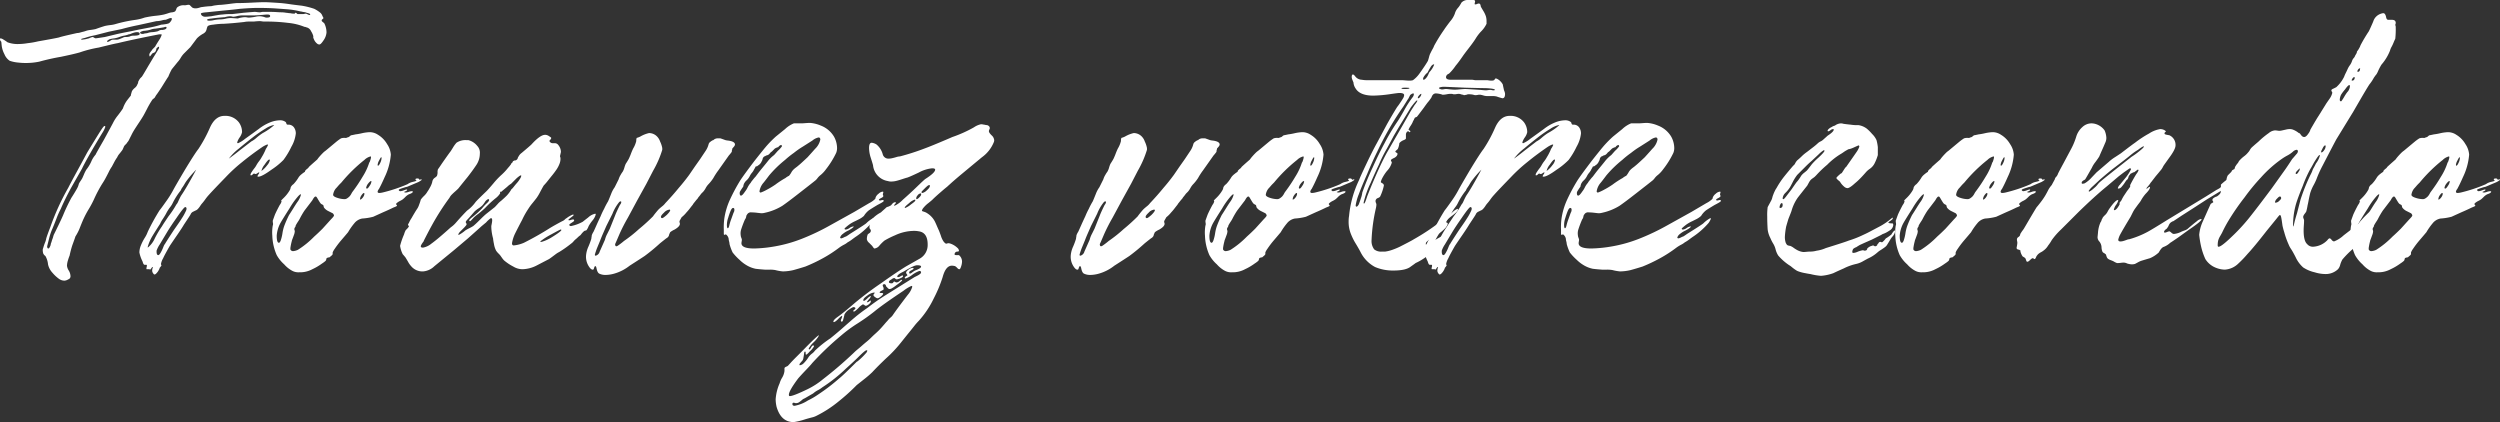
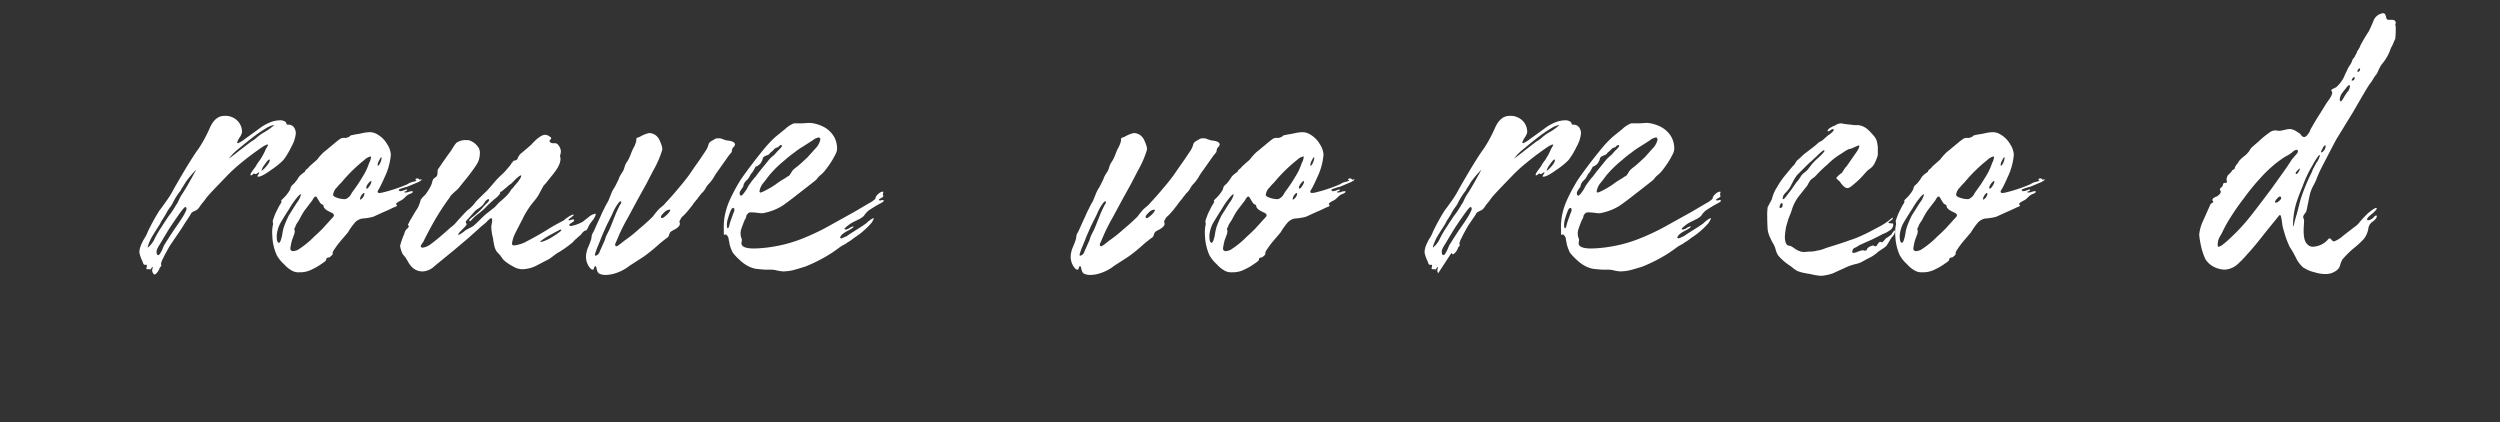
<svg xmlns="http://www.w3.org/2000/svg" viewBox="0 0 680.839 114.955">
  <rect x="0" y="0" width="680.839" height="114.955" fill="#333333" stroke="none" />
  <g fill="#fff" transform="translate(-563.89 -436.646)">
-     <path d="m579.969 512.6a9.949 9.949 0 0 1 -1.8-1.681 4.864 4.864 0 0 1 -1.2-2.279 5.589 5.589 0 0 0 -.719-2.28 1.6 1.6 0 0 1 -.6-.72 3.526 3.526 0 0 1 -.12-.84 1.333 1.333 0 0 1 .12-.6 15.006 15.006 0 0 1 .48-1.44 5.141 5.141 0 0 0 .36-1.2q.24-.84 1.08-3a65.15 65.15 0 0 1 4.92-10.8q.6-1.2 2.4-4.5t2.76-5.1q1.68-2.76 3.24-5.28 1.2-1.92 1.44-1.92a.212.212 0 0 1 .24.24 7.031 7.031 0 0 1 -.84 1.68q-4.08 6.72-5.52 9.719l-3 5.28q-1.8 3.361-2.76 5.64a21.737 21.737 0 0 0 -1.2 2.7q-.719 1.86-1.08 2.7a15.336 15.336 0 0 0 -.84 2.4l-.6 2.4c0 .4.121.6.36.6.161 0 .36-.32.6-.96a1.457 1.457 0 0 1 .121-.54 4.4 4.4 0 0 0 .179-.54 4.255 4.255 0 0 1 .18-.54 3.958 3.958 0 0 0 .18-.54q.06-.24.18-.6.48-.96 1.32-2.7t1.2-2.58a49.8 49.8 0 0 1 2.28-4.8q.24-.36.72-1.14t.84-1.44a4.5 4.5 0 0 0 .48-1.259 8.49 8.49 0 0 1 .48-.781 8.536 8.536 0 0 0 .48-.779l.42-.96a9.594 9.594 0 0 1 .66-1.32 10.454 10.454 0 0 0 1.32-2.16 6.644 6.644 0 0 1 1.2-1.92q0-.12 2.28-4.08 2.28-4.2 2.4-4.44a10.889 10.889 0 0 1 1.381-2.16q1.018-1.32 1.38-1.92a7.841 7.841 0 0 1 1.2-2.28q.84-1.078.96-1.2a1.321 1.321 0 0 1 .06-.42c.04-.12.08-.261.12-.42a2.418 2.418 0 0 1 .181-.481 3.53 3.53 0 0 1 .719-.78 2.172 2.172 0 0 0 .72-1.02.914.914 0 0 0 .18-.48.925.925 0 0 1 .18-.48 4.189 4.189 0 0 1 .24-.419 2.289 2.289 0 0 1 .3-.36l.3-.3q.12-.118 1.8-3l1.44-2.4q.84-1.32 1.32-2.16a.921.921 0 0 0 .12-.36q0-.24-.12-.24a2.574 2.574 0 0 0 -.6.48 1.964 1.964 0 0 1 -.12.48 1.3 1.3 0 0 1 -.24.48 1.274 1.274 0 0 1 -.42.24 1.3 1.3 0 0 0 -.42.24q-.482.72-.6.72t-.12-.36q-.12-.36.6-1.2a2.574 2.574 0 0 1 .48-.6l.48-.48q.24-.48 1.32-2.16a5.994 5.994 0 0 0 .48-1.08q0-.12-.24-.12h-.48q-7.32 1.44-11.279 2.4-.72.12-2.46.54t-2.7.66a31.607 31.607 0 0 0 -5.16 1.32q-1.68.48-5.16 1.2a60.154 60.154 0 0 0 -5.88 1.32 17.777 17.777 0 0 1 -3.719.36 16.465 16.465 0 0 1 -2.04-.12 9.3 9.3 0 0 1 -2.28-.48 3.9 3.9 0 0 1 -1.44-1.8 6.831 6.831 0 0 1 -.72-2.16q-.12-1.08-.12-1.2a1.966 1.966 0 0 1 -.24-.3.583.583 0 0 1 -.12-.3q0-.36.12-.36a2.088 2.088 0 0 1 .84.36 10.917 10.917 0 0 1 1.08.72 7.751 7.751 0 0 0 2.88.48 16.159 16.159 0 0 0 2.64-.24 21.263 21.263 0 0 0 2.759-.48q4.8-.84 5.76-1.08.6-.24 4.92-1.2a2.851 2.851 0 0 0 .78-.12q.42-.123.9-.24a6.981 6.981 0 0 0 .78-.24 5.729 5.729 0 0 1 1.2-.24q.9-.123 1.38-.24 1.32-.48 2.52-.84a12.685 12.685 0 0 1 1.44-.24 7.954 7.954 0 0 0 1.319-.24 38.138 38.138 0 0 1 5.641-1.2 11.914 11.914 0 0 0 2.4-.6 26.318 26.318 0 0 1 2.88-.48 19.068 19.068 0 0 0 2.4-.36q.48-.12 1.2-.36a3.809 3.809 0 0 1 1.08-.24q.72-.12.84-.36a1.3 1.3 0 0 0 .24-.479 1.294 1.294 0 0 1 .24-.48 2.63 2.63 0 0 1 1.92-.6h.24a2.528 2.528 0 0 0 .42-.06 2.528 2.528 0 0 1 .42-.06h.12a.489.489 0 0 1 .36.12l.3.3.3.3a1.714 1.714 0 0 0 .96.239 2.781 2.781 0 0 0 .54-.06 5.53 5.53 0 0 0 .66-.179 1.944 1.944 0 0 1 .6-.121 22.81 22.81 0 0 1 2.519-.24 7.4 7.4 0 0 1 1.261-.24 11.273 11.273 0 0 1 1.379-.12q1.32-.122 2.16-.239 1.8-.241 2.28-.241h.36q1.32 0 3.66-.12t3.3-.119q.96 0 4.44.239 1.32.12 2.88.361.84.119 2.879.36a20.462 20.462 0 0 1 3.36.839 8.71 8.71 0 0 1 1.68 1.08 2.083 2.083 0 0 1 .6.96 1.244 1.244 0 0 1 .239.48c0 .08-.08.18-.239.3a.483.483 0 0 0 -.241.36q0 .18.3.42a4.61 4.61 0 0 1 .42.36 5.563 5.563 0 0 1 .6 2.52 4.375 4.375 0 0 1 -.84 2.16q-.72 1.08-1.08 1.08a1.053 1.053 0 0 1 -.48-.12 2.879 2.879 0 0 1 -1.08-1.44.7.7 0 0 1 -.119-.48v-.24a4.7 4.7 0 0 0 -.6-1.32 1.827 1.827 0 0 0 -1.319-1.08 1.084 1.084 0 0 0 -.48-.12 15.719 15.719 0 0 0 -4.44-1.08 47.422 47.422 0 0 0 -6.48-.36 4.906 4.906 0 0 1 -.66-.06 5.135 5.135 0 0 0 -.54-.06 16.254 16.254 0 0 0 -1.68.12h-1.26a6.04 6.04 0 0 0 -1.38.12q-3.24.36-5.519.48a20.8 20.8 0 0 0 -2.88.24q-1.321.12-1.56.48a3.779 3.779 0 0 0 -.241.72 2.047 2.047 0 0 1 -.3.72 2.158 2.158 0 0 1 -.54.48 7.592 7.592 0 0 0 -1.8 1.32l-1.8 2.4-.6.6-.66.66-.54.54a6.455 6.455 0 0 0 -.84 1.14 6.455 6.455 0 0 1 -.84 1.14q-.96 1.2-1.56 1.92a16.563 16.563 0 0 0 -.96 2.039q-.121.12-1.68 2.641-.36.6-1.44 2.159a2.454 2.454 0 0 0 -.3.421q-.18.3-.24.42a1.029 1.029 0 0 1 -.3.3 3.493 3.493 0 0 0 -.36.3 22.6 22.6 0 0 0 -1.5 2.579q-.9 1.74-1.139 2.1-.361.6-.96 1.5t-1.141 1.74a16.841 16.841 0 0 0 -.9 1.56l-.361.72-.42.84a2.238 2.238 0 0 1 -.42.6 1.857 1.857 0 0 1 -.36.48l-.359.36a1.94 1.94 0 0 0 -.3.54q-.178.42-.3.66-.242.36-.78 1.02a3.74 3.74 0 0 0 -.66 1.02 10.966 10.966 0 0 0 -.84 1.38c-.321.6-.52.98-.6 1.14a9.9 9.9 0 0 0 -.84 1.439q-.482.96-.9 1.741t-.9 1.5a36.266 36.266 0 0 0 -2.28 4.319 26.231 26.231 0 0 1 -1.38 2.58 26.231 26.231 0 0 0 -1.38 2.58q-.24.48-.96 2.28a13.247 13.247 0 0 1 -1.32 2.64q0 .12-.84 2.4a26.6 26.6 0 0 0 -.72 2.76 10.933 10.933 0 0 0 -.42 1.2 5.511 5.511 0 0 0 -.3 1.56 2.946 2.946 0 0 0 .48 1.32 3.18 3.18 0 0 1 .48 1.56.853.853 0 0 1 -.6.841 2.159 2.159 0 0 1 -1.08.359 2.587 2.587 0 0 1 -1.442-.478zm7.2-65.278.96-.24a5.3 5.3 0 0 1 .96-.36 1.044 1.044 0 0 1 .42.18 1.044 1.044 0 0 0 .42.18q.24 0 2.52-.36l3.48-.84q2.28-.48 3.6-.72l2.281-.48 2.519-.48a24.775 24.775 0 0 0 3.48-.84 8.69 8.69 0 0 0 1.02-.12 4.277 4.277 0 0 0 1.02-.24 1.693 1.693 0 0 0 .54-.54 1.3 1.3 0 0 0 .3-.66.212.212 0 0 0 -.24-.24 1.457 1.457 0 0 0 -.54.121l-.6.239a1.391 1.391 0 0 1 -.42.12 2.851 2.851 0 0 0 -.78.12 6.3 6.3 0 0 1 -.84.18 5.539 5.539 0 0 1 -.78.06l-4.92 1.08q-2.4.48-4.559 1.08l-3.48.72-3.72.96a18.824 18.824 0 0 0 -2.76.72q-1.08.24-1.08.36t.36.12zm6.3.66a2.631 2.631 0 0 0 .54-.3 1.29 1.29 0 0 1 .72-.24h1.08a2.74 2.74 0 0 0 .839-.24l.6-.24a1.837 1.837 0 0 1 .72-.24 4.2 4.2 0 0 0 1.2-.12 2.386 2.386 0 0 1 1.081-.24q1.678 0 1.679-.48t-.72-.48a2.851 2.851 0 0 0 -.78.12 7.046 7.046 0 0 0 -.84.3 1.817 1.817 0 0 1 -.659.18 3.733 3.733 0 0 1 -.721.24 3.588 3.588 0 0 1 -.6.12 13.083 13.083 0 0 0 -1.559.48 8.3 8.3 0 0 1 -.96.24 7.994 7.994 0 0 0 -1.32.24q-.72.36-.72.6a.106.106 0 0 0 .12.12.987.987 0 0 0 .3-.056zm9.779-2.22a5.029 5.029 0 0 0 .84-.12 3.9 3.9 0 0 1 1.32-.24 8.486 8.486 0 0 0 1.44-.24l.36-.18a1.415 1.415 0 0 1 .6-.18h.3a1.133 1.133 0 0 0 .36-.06.987.987 0 0 1 .3-.06q.48-.24.48-.48a.212.212 0 0 0 -.24-.24.987.987 0 0 0 -.3.06l-.18.06q-.6.12-2.28.36a4.522 4.522 0 0 0 -1.26.24 6.036 6.036 0 0 1 -.9.24l-.42.06a4.961 4.961 0 0 1 -.66.06q-.96.24-.96.48 0 .36.721.36a1.064 1.064 0 0 0 .479-.116zm17.46-4.62c.359-.04.58-.06.66-.06q.6-.12 1.679-.3a11.273 11.273 0 0 1 1.44-.18 17.509 17.509 0 0 1 2.64-.12q1.08-.12 3.12-.36 2.76-.24 3-.24a4.961 4.961 0 0 1 .66.06 5.539 5.539 0 0 0 .78.06 1.641 1.641 0 0 0 .36-.06 1.973 1.973 0 0 1 .48-.06h1.68q1.2 0 2.04.06t1.44.06a7.22 7.22 0 0 1 1.08.12 4.962 4.962 0 0 1 .54.061 4.928 4.928 0 0 0 .66.059 3.969 3.969 0 0 0 .96.12h.179c.04 0 .081-.04.121-.12a.194.194 0 0 1 .18-.12.5.5 0 0 1 .3.18.491.491 0 0 0 .3.18h1.439a1.657 1.657 0 0 0 .361-.06 1.623 1.623 0 0 1 .36-.06 1.446 1.446 0 0 1 .479.18 1.408 1.408 0 0 0 .6.181c.08 0 .119-.06.119-.181s-.32-.26-.96-.42a2.244 2.244 0 0 0 -.659-.18 6.615 6.615 0 0 1 -.661-.12 1.61 1.61 0 0 0 -.359-.059 22.183 22.183 0 0 0 -3.72-.6l-3.36-.241q-2.04-.12-4.56-.119-1.8 0-4.8.239-1.92.243-4.559.48l-4.68.48c-.96.08-1.441.2-1.441.36a.918.918 0 0 0 .121.361 1.266 1.266 0 0 0 1.08.479 8.157 8.157 0 0 0 .901-.056zm1.26 1.02a10.531 10.531 0 0 1 2.159-.24 6.6 6.6 0 0 0 1.2-.18 6.718 6.718 0 0 1 1.32-.18q.24 0 1.081.06t.96.061a3.561 3.561 0 0 1 .9-.241 6.136 6.136 0 0 1 1.02-.12 2.781 2.781 0 0 1 .54.06 2.781 2.781 0 0 0 .54.06 12.277 12.277 0 0 0 1.8-.24 4.461 4.461 0 0 1 1.08-.12 3.122 3.122 0 0 1 .96.12 1.376 1.376 0 0 1 .42.12 1.474 1.474 0 0 0 .54.12q1.08 0 .96-.48c0-.239-.24-.36-.72-.36q-.36 0-.96.061t-.72.06a22.131 22.131 0 0 1 -2.4.119h-2.88a5.888 5.888 0 0 0 -1.26.18 5.967 5.967 0 0 1 -1.02.18 1.306 1.306 0 0 1 -.42-.06 1.131 1.131 0 0 0 -.359-.06h-.3a5.07 5.07 0 0 0 -.84.12l-.48.12q-.12 0-1.44.12t-2.04.241q-1.319.119-1.319.359t.6.24a5.57 5.57 0 0 0 1.078-.116z" />
    <path d="m605.57 511.043a1.288 1.288 0 0 1 -.24-.72 2.556 2.556 0 0 1 .06-.42 1.877 1.877 0 0 1 .12-.42q.06-.12-.06-.12t-.36.361q-.24.359-.361.359l-.119-.12h-.72a.106.106 0 0 1 -.12-.119 1.981 1.981 0 0 1 .06-.481 1.632 1.632 0 0 0 .06-.36c0-.159-.04-.239-.12-.239h-.48a.346.346 0 0 1 -.24-.12 1.32 1.32 0 0 1 -.24-.48l-.12-.36a9.2 9.2 0 0 1 -.84-2.4 5.142 5.142 0 0 1 .36-1.8 13.529 13.529 0 0 1 1.08-2.16 7.763 7.763 0 0 0 .84-1.68 57.082 57.082 0 0 1 3.24-5.88q.24-.24 1.68-2.28a27.123 27.123 0 0 0 2.039-3.24q.361-.72 3.12-5.4 2.76-4.56 3.72-5.76a37.37 37.37 0 0 0 3.12-5.76q1.44-3.24 3.96-3.24a4.593 4.593 0 0 1 3.96 1.8 4.5 4.5 0 0 1 .84 2.64 3.867 3.867 0 0 1 -.66 1.44 4.47 4.47 0 0 0 -.66 1.32.212.212 0 0 0 .24.24 8.408 8.408 0 0 0 1.919-1.2q1.682-1.2 3.661-2.64a12.86 12.86 0 0 1 3.059-1.8 7.832 7.832 0 0 1 2.76-.6 2.417 2.417 0 0 1 1.56.48.761.761 0 0 1 .18.36.431.431 0 0 0 .18.3.533.533 0 0 0 .24.06 1.823 1.823 0 0 1 1.8.96 2.748 2.748 0 0 1 .36 1.44 9.21 9.21 0 0 1 -1.2 3.6 21.061 21.061 0 0 1 -2.16 3.6 19.715 19.715 0 0 1 -3.239 2.64q-2.642 1.92-3.6 1.92c-.161 0-.24-.04-.24-.12a1.209 1.209 0 0 1 .24-.48 1.229 1.229 0 0 0 .239-.48v-.121a1.25 1.25 0 0 0 -.479.241 1.246 1.246 0 0 1 -.481.239.532.532 0 0 1 -.239-.06.537.537 0 0 0 -.24-.059c-.08 0-.2.079-.361.24a.652.652 0 0 1 -.419.239c-.121 0-.18-.039-.18-.119a1.591 1.591 0 0 1 .3-.721q.3-.478.719-1.02a5.51 5.51 0 0 0 .54-.779 8.438 8.438 0 0 1 .781-1.2 8.284 8.284 0 0 0 .779-1.2 10.642 10.642 0 0 0 .6-1.08 9.614 9.614 0 0 0 .48-1.08 5.5 5.5 0 0 0 .6-1.08c0-.08-.08-.12-.241-.12a6.925 6.925 0 0 0 -1.2.6q-3 2.04-5.639 4.2a43.078 43.078 0 0 0 -4.44 4.08q-3.72 3.839-4.56 4.8a11.764 11.764 0 0 0 -1.02 1.259 12.356 12.356 0 0 1 -.9 1.14 5.753 5.753 0 0 0 -.48.66 5.594 5.594 0 0 1 -.66.84 1.684 1.684 0 0 1 -.66.42l-.48.24a1.42 1.42 0 0 0 -.839.84q-.121.24-1.8 2.76-.48.84-1.8 2.76t-2.04 3q-1.44 2.52-1.8 3.36a4.8 4.8 0 0 0 -.6 1.559.535.535 0 0 0 .061.241.529.529 0 0 1 .06.239l-.48.6a1.426 1.426 0 0 1 -.181.479 3.936 3.936 0 0 1 -.359.6 4.837 4.837 0 0 1 -.42.48.694.694 0 0 1 -.48.239c-.08 0-.201-.117-.36-.357zm.48-9.479a26.4 26.4 0 0 1 1.92-3.24q.358-.6.96-1.5l.84-1.26a25.392 25.392 0 0 0 2.16-3.24 2.637 2.637 0 0 0 .479-.78q.24-.54.481-1.02a7.568 7.568 0 0 1 .479-.839q1.321-1.921 3.96-6.84a27.977 27.977 0 0 0 -2.76 3.239c-.16.24-.319.5-.48.78a9.655 9.655 0 0 1 -.54.841 3 3 0 0 0 -.42.779 18.737 18.737 0 0 0 -2.159 3.36 5.926 5.926 0 0 1 -.781 1.26 11.732 11.732 0 0 0 -1.02 1.62c-.159.32-.46.82-.9 1.5a8.058 8.058 0 0 0 -.78 1.38q-.24.36-.96 1.5t-1.08 1.74a12.1 12.1 0 0 0 -1.32 3v.24a6.657 6.657 0 0 0 1.921-2.52zm1.559 3.959a10.425 10.425 0 0 0 .721-1.5q.358-.9.48-.9 0-.12 2.279-3.6.241-.36 1.08-1.56t1.2-1.8a13.57 13.57 0 0 0 1.08-1.92 1.842 1.842 0 0 0 .24-.72q0-.48-.36-.48t-2.4 3q-1.44 2.04-2.4 3.6l-2.159 3.6a7.031 7.031 0 0 0 -.84 1.68v.24c0 .64.159.96.48.96.159.001.36-.199.599-.6zm21.6-27.958 3.12-2.4a6.512 6.512 0 0 0 1.44-1.02 14.815 14.815 0 0 1 1.679-1.26 16.671 16.671 0 0 0 3.12-2.16h-.24a6.525 6.525 0 0 0 -2.16.96 35.075 35.075 0 0 0 -3.48 2.4q-2.158 1.68-3.719 3a14.774 14.774 0 0 0 -2.76 2.76q1.2-.84 3-2.28zm7.439 4.08a3.06 3.06 0 0 0 .72-1.32c0-.16-.039-.24-.119-.24q-.361 0-1.32 1.439a3.881 3.881 0 0 0 -.841 1.681 7.118 7.118 0 0 0 1.56-1.56z" />
    <path d="m643.569 510.443a7.81 7.81 0 0 1 -2.279-1.8 9.745 9.745 0 0 1 -2.04-2.52 14.152 14.152 0 0 1 -1.2-5.28 11.085 11.085 0 0 1 .12-2.76 1.124 1.124 0 0 0 .059-.66 4.928 4.928 0 0 1 -.059-.66q.12-.36.6-1.68.48-1.08 1.32-2.64a2.466 2.466 0 0 0 .479-.96l-.059-.12-.06-.12.6-.6a9.878 9.878 0 0 0 1.8-2.281 2.128 2.128 0 0 0 .179-.54.825.825 0 0 1 .18-.42 2.066 2.066 0 0 1 .6-.6 10.26 10.26 0 0 0 1.44-1.92 4.084 4.084 0 0 1 .839-.841 6.062 6.062 0 0 1 .84-.6.931.931 0 0 1 .12-.36l.36-.359.24-.181a1.179 1.179 0 0 0 .36-.419q.36-.36 2.28-2.04a8.4 8.4 0 0 1 .66-.84q.42-.48.84-.9a5.151 5.151 0 0 1 .78-.66l2.88-2.4a13.388 13.388 0 0 1 1.32-.96 2.98 2.98 0 0 1 1.08-.12h.36a2.345 2.345 0 0 1 .48-.18.89.89 0 0 0 .42-.24 1.6 1.6 0 0 1 .42-.3q.12 0 1.2-.24a15.015 15.015 0 0 0 1.68-.3 11.673 11.673 0 0 1 2.159-.3 4.047 4.047 0 0 1 2.281.72 7.1 7.1 0 0 1 2.46 2.52 5.838 5.838 0 0 1 1.019 2.88 17.22 17.22 0 0 1 -1.68 6.12q-.84 1.92-1.56 3.24a1.46 1.46 0 0 0 -.359.719q0 .36.479.36a4.922 4.922 0 0 0 .84-.12 41.111 41.111 0 0 0 6.84-2.279 3.749 3.749 0 0 1 1.32-.6q1.08-.242 1.08-.36a.106.106 0 0 0 -.12-.12c-.08 0-.12-.08-.12-.241s.2-.239.6-.239a.405.405 0 0 1 .36.179l.12.18a.533.533 0 0 0 .24-.06.533.533 0 0 1 .24-.06.106.106 0 0 1 .12.12c0 .081-.28.28-.84.6q-.84.359-3.12 1.319a4.13 4.13 0 0 0 -.72.181q-.6.179-1.08.359c-.32.121-.48.22-.48.3 0 .16.12.281.36.361a3.239 3.239 0 0 0 1.02-.241 4.12 4.12 0 0 1 .78-.24.106.106 0 0 1 .12.12q0 .12-.18.24a1.478 1.478 0 0 1 -.36.18.753.753 0 0 0 -.3.18 1.068 1.068 0 0 0 .48.12 2.855 2.855 0 0 0 .78-.18 2.843 2.843 0 0 1 .78-.179c.24 0 .36.039.36.119q0 .36-1.08.72a3.744 3.744 0 0 0 -.96.72 7.791 7.791 0 0 1 -.72.66 4.934 4.934 0 0 1 -.72.42 4.427 4.427 0 0 0 -.78.48c-.2.16-.3.28-.3.36a.344.344 0 0 0 .119.24.346.346 0 0 1 .12.24q0 .12-.96.48-1.2.6-2.88 1.32l-2.64 1.2a15.7 15.7 0 0 1 -3 .48 3.552 3.552 0 0 0 -2.16 1.32 16.878 16.878 0 0 0 -1.68 2.4q-.6.72-2.04 2.4a24.9 24.9 0 0 0 -1.62 2.16 4.33 4.33 0 0 0 -.54.96v.42q0 .18-.36.48c-.24.2-.4.34-.48.42a1.641 1.641 0 0 0 -.36.06 1.86 1.86 0 0 0 -.36.12c-.08.04-.14.159-.18.36a.829.829 0 0 1 -.18.42 7.169 7.169 0 0 1 -.96.719 15.2 15.2 0 0 1 -2.64 1.56 7.049 7.049 0 0 1 -3.6.841 3.558 3.558 0 0 1 -1.797-.357zm-3.239-8.279a11.014 11.014 0 0 0 .48-1.98 10.842 10.842 0 0 1 .48-1.98 28.737 28.737 0 0 1 1.319-3q.481-.72 1.261-1.98t1.139-1.74a5.82 5.82 0 0 0 .841-1.8.107.107 0 0 0 -.121-.121q-.12 0-.6.48a20.559 20.559 0 0 0 -2.4 3.36q-1.918 3-2.52 4.08a8.367 8.367 0 0 0 -.959 3.36q0 1.92.6 1.92c.16.001.319-.199.48-.599zm4.679 2.52a24.272 24.272 0 0 0 4.44-3.6q1.08-.96 2.28-2.16l2.28-2.52q.84-.84.84-1.08a.983.983 0 0 0 -.36-.6l-1.08-.54a3.346 3.346 0 0 1 -1.2-.9.825.825 0 0 1 -.18-.42.875.875 0 0 0 -.12-.36 1.389 1.389 0 0 0 -.3-.18 1.4 1.4 0 0 1 -.36-.24 4.22 4.22 0 0 1 -.42-.6q-.3-.48-.54-.9t-.42-.42a.519.519 0 0 0 -.36.18 2.968 2.968 0 0 0 -.42.6 2.986 2.986 0 0 1 -.36.54l-1.919 2.516a22.343 22.343 0 0 0 -1.321 2.28 5.692 5.692 0 0 1 -.36.6c-.16.24-.3.46-.42.66s-.22.38-.3.54a.792.792 0 0 1 -.18.48.8.8 0 0 0 -.18.48.987.987 0 0 0 .06.3.987.987 0 0 1 .06.3 3.281 3.281 0 0 1 -.239 1.02q-.24.66-.421 1.14a2.6 2.6 0 0 0 -.179.6 15.2 15.2 0 0 0 -.36 1.8v.359a.767.767 0 0 0 .719.481 3.642 3.642 0 0 0 1.32-.356zm13.44-14.039a4 4 0 0 0 .6-.481 3.64 3.64 0 0 0 .54-.78 3.754 3.754 0 0 1 .42-.659 42.089 42.089 0 0 0 2.639-3.96 16.105 16.105 0 0 0 1.8-3.84.751.751 0 0 0 .179-.3l.121-.36q.06-.18.12-.42a1.641 1.641 0 0 0 .06-.36q0-.24-.12-.24a3.682 3.682 0 0 0 -1.68.96 41.393 41.393 0 0 0 -6.24 6.119l-.42.421c-.2.2-.4.42-.6.659s-.38.44-.54.6a3.461 3.461 0 0 0 -.72 1.681q0 .478 1.14.839a6.723 6.723 0 0 0 1.98.36 1.3 1.3 0 0 0 .721-.239zm4.02.059a2.556 2.556 0 0 0 .48-.66 1.415 1.415 0 0 0 .18-.6q0-.24-.12-.24c-.16 0-.381.2-.66.6a2.083 2.083 0 0 0 -.42 1.2.828.828 0 0 0 .54-.304zm2.1-3.479a2.625 2.625 0 0 0 .481-1.141.106.106 0 0 0 -.12-.12c-.16 0-.4.2-.721.6a2.665 2.665 0 0 0 -.6 1.2.212.212 0 0 0 .241.239q.239-.003.718-.778zm2.88-6.24a3.37 3.37 0 0 0 .361-1.381.106.106 0 0 0 -.121-.119c-.08 0-.259.28-.54.84a3.261 3.261 0 0 0 -.419 1.2c0 .161.04.241.12.241q.238-.001.598-.781z" />
    <path d="m675.85 509.124a5.924 5.924 0 0 1 -.84-1.2q-.482-.84-.72-1.2-.6-.72-.72-.84a7.424 7.424 0 0 1 -.72-2.28 19.536 19.536 0 0 1 1.08-3.12 5.37 5.37 0 0 1 .48-1.2 4.228 4.228 0 0 0 .84-.96.35.35 0 0 0 -.12-.24.346.346 0 0 1 -.12-.24.583.583 0 0 1 .12-.3l.12-.18a7.916 7.916 0 0 1 .72-1.32q.958-1.68 1.44-2.4a4.164 4.164 0 0 0 .6-1.2 12.314 12.314 0 0 0 .479-1.44 7.715 7.715 0 0 1 .9-1.02 4.8 4.8 0 0 0 .9-1.14 8.791 8.791 0 0 0 .659-1.079 5.708 5.708 0 0 0 .66-1.56 1.613 1.613 0 0 1 .6-1.08q.72-.48.72-.721a2.489 2.489 0 0 0 .12-.96 2.264 2.264 0 0 1 .12-.719q.122-.12 1.08-1.56 1.92-2.76 2.4-3.36l.6-.96a8.1 8.1 0 0 1 .96-1.32 4.311 4.311 0 0 1 2.64-.72h.6a4.592 4.592 0 0 1 2.4 1.56 2.7 2.7 0 0 1 .72 2.16 5.616 5.616 0 0 1 -1.08 3.24q-.96 1.44-2.28 3.12-1.08 1.32-2.52 3.119-.36.36-.84.78t-.9.841a3.447 3.447 0 0 0 -.66.9 67.363 67.363 0 0 0 -4.56 7.08q-1.2 2.16-2.4 4.56a.724.724 0 0 1 -.181.36c-.12.16-.219.3-.3.42a3.919 3.919 0 0 0 -.241.42.921.921 0 0 0 -.12.36q0 .36.6.36a4.942 4.942 0 0 0 2.28-1.08q1.68-1.2 5.28-4.44a7.721 7.721 0 0 0 1.5-1.38q.78-.9 1.56-1.74t1.38-1.44a10.246 10.246 0 0 0 2.28-2.28q.24-.36 3-3 .6-.6 1.92-2.161a20.935 20.935 0 0 1 2.16-2.279 15.5 15.5 0 0 0 1.8-1.92 7.148 7.148 0 0 0 .6-.72 1.782 1.782 0 0 0 .359-.6q.122 0 .24-.18a.583.583 0 0 0 .12-.3l.361-.179a.662.662 0 0 1 .3-.06.4.4 0 0 0 .3-.12.774.774 0 0 0 .361-.48 1.289 1.289 0 0 1 .239-.48 2.671 2.671 0 0 1 .84-.96q2.28-1.92 2.64-2.28 2.4-2.64 3.72-2.64a1.755 1.755 0 0 1 1.08.36q.6.36.6.48a.691.691 0 0 1 -.24.48q-.24.24-.24.36t.24.36a.978.978 0 0 0 .72.24h.48a1.14 1.14 0 0 1 .96.48 3.063 3.063 0 0 1 .72 1.8v.12l-.24 1.08a1.058 1.058 0 0 0 .12.479v.481a3.728 3.728 0 0 1 -.3 1.26 7.447 7.447 0 0 1 -.84 1.56q-.54.78-1.08 1.44t-1.2 1.5a15.663 15.663 0 0 1 -1.14 1.32q-.36.6-.96 1.739a13.119 13.119 0 0 1 -.96 1.62q-.36.48-1.14 1.44a14.292 14.292 0 0 0 -1.139 1.56 21.987 21.987 0 0 0 -1.681 3q-.96 1.8-1.92 3.72a9.675 9.675 0 0 0 -.839 2.64c0 .4.159.6.48.6a9.2 9.2 0 0 0 2.759-.72 82.248 82.248 0 0 0 7.2-4.08q1.2-.72 3-1.68l.48-.24a1.863 1.863 0 0 0 .48-.36 1.915 1.915 0 0 1 .48-.36 6.691 6.691 0 0 1 1.68-.96q.24 0 .24.12t-.72.66q-.72.54-.72.66t.24.12a1.964 1.964 0 0 0 .48-.12 1.974 1.974 0 0 1 .6-.12q.24 0 .24.36 0 .12-.66.54t-.66.54q0 .36.48.36a10.891 10.891 0 0 0 3.239-1.2q.121-.12 1.441-1.14a4 4 0 0 1 1.92-1.02c.079 0 .119.08.119.24a4.167 4.167 0 0 1 -.839 1.56 11.305 11.305 0 0 0 -1.08 1.56 4.508 4.508 0 0 1 -.6 1.14 1.822 1.822 0 0 1 -.359.12.761.761 0 0 0 -.36.18l-.3.3a3.917 3.917 0 0 0 -.36.42 3.508 3.508 0 0 1 -.3.36 4.317 4.317 0 0 0 -.66.54 7.474 7.474 0 0 1 -.6.54 4.14 4.14 0 0 0 -.6.6 3.1 3.1 0 0 1 -.66.6 30.713 30.713 0 0 1 -3.24 2.28 6.3 6.3 0 0 0 -.96.6l-.96.72c-.32.24-.6.439-.84.6q-.24.12-3.24 1.68a8.955 8.955 0 0 1 -3.96 1.079 4.826 4.826 0 0 1 -2.52-.719 13.2 13.2 0 0 1 -2.52-1.681 5.421 5.421 0 0 1 -.54-.659q-.3-.42-.42-.6a4.851 4.851 0 0 0 -.54-.6 5.257 5.257 0 0 1 -.659-.78 5.931 5.931 0 0 1 -.6-1.86 13.426 13.426 0 0 1 -.24-1.5 12.713 12.713 0 0 1 -.481-3.24 2.454 2.454 0 0 1 .061-.42q.06-.3.12-.66a3.771 3.771 0 0 0 .06-.6q0-.6-.36-.6a7.889 7.889 0 0 0 -1.32 1.2q-1.32 1.08-1.56 1.32l-3.36 3-3.84 3.24-5.28 4.32a4.981 4.981 0 0 1 -3.12 1.439 4 4 0 0 1 -3.238-1.44zm14.759-9.72a10.674 10.674 0 0 1 1.08-.6 10.674 10.674 0 0 0 1.08-.6q.6-.48 1.8-1.68t1.8-1.68l2.279-1.8q.241-.24.781-.84a5.291 5.291 0 0 1 .9-.84q.96-.84 1.56-1.44a9.053 9.053 0 0 0 1.319-1.8c.081 0 .26-.181.541-.541s.58-.72.9-1.08a7.433 7.433 0 0 0 .84-1.14 2.074 2.074 0 0 0 .361-.84.106.106 0 0 0 -.12-.12 1.462 1.462 0 0 0 -.541.3 6.632 6.632 0 0 0 -.839.719l-.781.781-.48.48a5.568 5.568 0 0 0 -1.079.839l-1.441 1.2c0 .079-.059.119-.179.119a.24.24 0 0 0 -.3.3v.179a5.245 5.245 0 0 1 -1.08 1.2 28 28 0 0 0 -3 2.76q-.48.48-1.8 1.56a10.667 10.667 0 0 0 -1.32 1.08q-.84.96-.96.96a.212.212 0 0 1 -.24-.24q0-.24.96-.96a22.578 22.578 0 0 0 2.52-2.28 11.984 11.984 0 0 1 1.08-1.2q.84-.72.84-1.08 0-.24-.18-.24a.88.88 0 0 0 -.48.24 2.03 2.03 0 0 0 -.48.54 5.459 5.459 0 0 1 -.42.6q-.24.3-.36.42a7.15 7.15 0 0 1 -.96.72 7.3 7.3 0 0 0 -1.08.84q-1.56 1.8-1.8 2.04-.6.6-.6.84a.583.583 0 0 0 .12.3.583.583 0 0 1 .12.3.92.92 0 0 1 -.24.42 6.546 6.546 0 0 1 -.48.54l-.6.6-.48.48a2.419 2.419 0 0 0 -.48.72q0 .12.18.12a8.947 8.947 0 0 0 1.739-1.2zm23.639 1.8q2.52-1.56 2.52-1.92 0-.12-.24-.12-.12 0-2.52 1.32a18.751 18.751 0 0 0 -3 1.92q0 .12.36.12a10.965 10.965 0 0 0 2.88-1.324z" />
    <path d="m727.089 511.164c-.319-.161-.56-.6-.719-1.32-.08-.481-.2-.72-.36-.72-.08 0-.16.08-.24.239a.351.351 0 0 1 -.121.241q0 .478-.359.479-.48 0-1.081-.959a4.779 4.779 0 0 1 -.719-2.88 7.256 7.256 0 0 1 .659-2.46 21.281 21.281 0 0 0 .781-2.1 3.681 3.681 0 0 1 .06-.48 3.681 3.681 0 0 0 .06-.48 4.492 4.492 0 0 1 .479-.96q.12-.24 1.08-2.4.72-1.56.84-1.8a20.082 20.082 0 0 1 .96-2.04 19.139 19.139 0 0 1 1.08-2.04q.12-.24.84-2.04a7.784 7.784 0 0 1 .96-1.8l.6-1.2.48-.96a4.9 4.9 0 0 1 .54-1.2 6.2 6.2 0 0 1 .54-.841 4.573 4.573 0 0 0 .48-1.139 8.232 8.232 0 0 1 .36-1.02q.24-.36.6-.96a5.292 5.292 0 0 0 .48-.96q.12-.24.3-.72t.36-.9q.18-.422.3-.66a7.265 7.265 0 0 0 .84-2.04 2.056 2.056 0 0 1 .12-.84 5.3 5.3 0 0 0 .96-.36 8.42 8.42 0 0 1 2.4-.96 3.039 3.039 0 0 1 1.8.6 3.51 3.51 0 0 1 1.2 1.68 7.131 7.131 0 0 1 .6 1.8v.48a27.425 27.425 0 0 1 -.96 2.64 28.375 28.375 0 0 1 -1.56 3.12l-1.8 3.48-2.52 4.559-2.52 4.68a47.69 47.69 0 0 0 -2.28 4.44l-.72 1.68-.48 1.08q0 .6.361.6a1.242 1.242 0 0 0 .479-.24q.36-.24.9-.66t.66-.54a37.537 37.537 0 0 0 4.08-3.24 50.344 50.344 0 0 0 3.84-3.48q.24-.36.78-1.02t.78-.9q.24-.24.9-.78a4.663 4.663 0 0 0 .9-.9q2.04-2.16 3.6-4.08 1.562-1.8 2.88-3.6l1.56-2.28 1.44-2.04 1.44-2.16a5.8 5.8 0 0 0 .84-1.8 1.165 1.165 0 0 1 .48-.72 2.321 2.321 0 0 1 .42-.3 1.044 1.044 0 0 1 .42-.18 1.628 1.628 0 0 1 1.2-.48h.72q.36.12 1.02.36a3.26 3.26 0 0 0 1.02.24q1.92.24 1.92 1.08a1.043 1.043 0 0 1 -.3.6q-.3.36-.42.48a1.065 1.065 0 0 1 -.12.48 1.248 1.248 0 0 1 -.06.48 11.111 11.111 0 0 1 -.78.96l-2.88 4.079a17.823 17.823 0 0 0 -1.32 2.041 11.054 11.054 0 0 1 -1.439 1.8 5.2 5.2 0 0 0 -.661.96 5.22 5.22 0 0 1 -.66.96l-.36.36a2.919 2.919 0 0 0 -.36.421q-.122.179-.419.539a3.158 3.158 0 0 0 -.42.6 6.372 6.372 0 0 0 -.481.54l-.479.6a3.159 3.159 0 0 0 -.361.54q-.12.12-.719.9a12.623 12.623 0 0 1 -.96 1.14 8.2 8.2 0 0 1 -1.321 1.32l-.479.84a.921.921 0 0 0 -.12.36.987.987 0 0 0 .06.3.987.987 0 0 1 .06.3q0 .72-1.441 1.56a5.511 5.511 0 0 0 -1.2.72q-.12.24-.24.54a1.376 1.376 0 0 0 -.12.42 1.57 1.57 0 0 1 -.72.72q-1.68 1.32-1.8 1.44a51.073 51.073 0 0 1 -4.08 3.36q-1.08.72-4.08 2.639a12.126 12.126 0 0 1 -4.2 2.161 9.055 9.055 0 0 1 -2.339.359 3.872 3.872 0 0 1 -1.741-.358zm.12-6 1.44-3.24a6.618 6.618 0 0 1 .6-1.56l.719-1.44 1.44-3.6q.36-.96 1.32-2.88a1.457 1.457 0 0 0 .36-.72q0-.24-.18-.24a.658.658 0 0 0 -.42.24 11.733 11.733 0 0 0 -1.8 3.12l-1.68 3.36-.84 1.92q-.478 1.08-.839 2.04l-.841 2.04a18.924 18.924 0 0 0 -.6 1.8q0 .48.6.12a1.543 1.543 0 0 0 .721-.96zm18.24-9.96q.96-.96.96-1.32a.237.237 0 0 0 -.36-.12 2.347 2.347 0 0 0 -1.32.78q-.84.78-.84 1.14a.318.318 0 0 0 .36.36q.24 0 1.2-.844z" />
    <path d="m775.049 510.2a8.216 8.216 0 0 0 -1.56-.121h-1.32q-1.68-.12-2.52-.239a7.942 7.942 0 0 1 -2.64-1.08 9.417 9.417 0 0 1 -1.679-1.321 15.166 15.166 0 0 1 -1.92-2.039 13.172 13.172 0 0 1 -.841-2.28 3.267 3.267 0 0 0 -.119-.72 3.282 3.282 0 0 1 -.12-.72 1.911 1.911 0 0 0 -.6-1.08c-.08-.08-.139-.12-.179-.12a.461.461 0 0 0 -.18.06.536.536 0 0 1 -.24.06q-.12 0-.12-.36v-.96a18.332 18.332 0 0 1 .12-3 18.936 18.936 0 0 1 1.559-5.28 49.552 49.552 0 0 1 2.76-5.159q.84-1.322 3.84-5.281 2.64-3.359 3.6-4.439a30.568 30.568 0 0 1 2.28-2.28l2.52-2.04a7.708 7.708 0 0 1 2.4-1.56h2.04q.36 0 1.08-.06c.479-.04.92-.06 1.32-.06a9.209 9.209 0 0 1 2.88.72 7.175 7.175 0 0 1 3.6 3 6.531 6.531 0 0 1 .841 3.12 3.5 3.5 0 0 1 -.241 1.32 23.8 23.8 0 0 1 -2.759 4.44 8.33 8.33 0 0 1 -1.44 1.56 4.606 4.606 0 0 0 -.9.9 3.358 3.358 0 0 1 -.78.779q-.121.12-4.44 3.48-2.76 2.16-4.32 3.24a15.086 15.086 0 0 1 -4.8 1.92 3.526 3.526 0 0 1 -.84.12q-.24 0-1.2-.12a16.254 16.254 0 0 0 -1.68-.12.944.944 0 0 0 -.6.12q-.361.12-.721.84a1.474 1.474 0 0 1 -.12.54 1.289 1.289 0 0 1 -.239.42 28.112 28.112 0 0 0 -1.081 2.88 3.72 3.72 0 0 0 -.12.9 5.339 5.339 0 0 0 .12 1.02 3.311 3.311 0 0 1 .241.72 3.681 3.681 0 0 1 -.06.48 3.681 3.681 0 0 0 -.06.48q0 1.44 3.479 1.44a36.9 36.9 0 0 0 5.76-.6 37.756 37.756 0 0 0 7.2-2.04 61.8 61.8 0 0 0 7.8-3.72l6.48-3.6 4.08-2.4a6.349 6.349 0 0 0 1.68-1.2v-.24a.346.346 0 0 0 .12-.24 2.38 2.38 0 0 1 .78-.9 1.924 1.924 0 0 1 1.02-.54q.24 0 .24.12a.982.982 0 0 1 -.06.3 1.134 1.134 0 0 0 -.06.361.406.406 0 0 0 .12.3v.12q0 .24-.6.54t-.6.48q0 .18.36.18a.987.987 0 0 0 .3-.06.987.987 0 0 1 .3-.06q.36 0 .36.24t-1.68 1.08q-1.8 1.08-2.4 1.5a5.7 5.7 0 0 0 -1.32 1.5 5.935 5.935 0 0 1 -1.2.84l-1.2.6a9.015 9.015 0 0 0 -1.98 1.2q-.9.72-.9.84 0 .24.36.24a2.311 2.311 0 0 0 1.08-.48 2.052 2.052 0 0 1 .96-.36h.12q-.12.36-1.44 1.08a6.771 6.771 0 0 0 -1.56.96 1.9 1.9 0 0 0 -.72.96c0 .16.121.24.36.24a3.8 3.8 0 0 0 .84-.36.921.921 0 0 1 .36-.12 11.565 11.565 0 0 0 1.08-.72q3.84-2.4 4.44-2.88a8.287 8.287 0 0 1 1.92-1.44q.12 0 .12.24a5.44 5.44 0 0 1 -.6 1.08 21.093 21.093 0 0 1 -4.2 3.72q-.36.24-1.08.78a8.416 8.416 0 0 1 -1.2.78 4.957 4.957 0 0 1 -1.021.66 10.266 10.266 0 0 0 -1.26.78 35.464 35.464 0 0 1 -4.439 2.88 43.451 43.451 0 0 1 -4.8 2.28q-1.92.6-3.24.96a12.927 12.927 0 0 1 -2.88.359 12 12 0 0 1 -2.041-.36zm-12.539-12.18a13.793 13.793 0 0 1 .54-1.74l.6-1.68a1.472 1.472 0 0 0 .241-.84q0-.48-.361-.48t-.719.9a18.057 18.057 0 0 0 -.6 1.74 6.19 6.19 0 0 0 -.359 1.92q0 .96.24.96t.418-.776zm4.26-9.18a5.748 5.748 0 0 0 .719-1.139 5.648 5.648 0 0 1 .84-1.261 3.186 3.186 0 0 1 .36-.54l.48-.6a6.234 6.234 0 0 1 .48-.54l.72-.96q.36-.482 1.2-1.5t1.32-1.62a9.3 9.3 0 0 1 1.8-1.8q.12-.12.54-.6t.54-.6a6.541 6.541 0 0 0 1.08-1.2.384.384 0 0 0 -.24-.36 1.755 1.755 0 0 0 -.6.36.348.348 0 0 0 -.12.24.987.987 0 0 0 -.3.06 2.328 2.328 0 0 0 -.3.12l-.36.18-.84.84a1.531 1.531 0 0 0 -.48.42 2 2 0 0 1 -.42.42 1.333 1.333 0 0 1 -.42.18 1.333 1.333 0 0 0 -.42.18.583.583 0 0 1 -.3.12 1.165 1.165 0 0 0 -.48.72 1.463 1.463 0 0 1 -.24.6 2.287 2.287 0 0 1 -1.08 1.2q0 .12-.3.18c-.2.04-.3.08-.3.119a3.957 3.957 0 0 1 -.36.661 4.213 4.213 0 0 1 -.6.96 4.264 4.264 0 0 0 -.6.9 4.185 4.185 0 0 1 -.6.9l-.42.42a2.226 2.226 0 0 0 -.42.54 1.38 1.38 0 0 0 -.24.54 2.763 2.763 0 0 0 -.119.54 3.471 3.471 0 0 0 -.36.48c-.16.24-.3.46-.421.661a1.077 1.077 0 0 0 -.179.539c0 .481.119.72.359.72s.601-.356 1.081-1.076zm5.879-.48a23.4 23.4 0 0 0 2.4-1.44 24.071 24.071 0 0 1 2.76-1.8 4.24 4.24 0 0 1 .96-.6 5.933 5.933 0 0 0 .72-1.08 3.921 3.921 0 0 1 .48-.6 6.888 6.888 0 0 1 .72-.6 7.262 7.262 0 0 0 .6-.48q.48-.361 2.52-2.28 1.2-1.322 2.04-2.28a4.858 4.858 0 0 0 1.44-2.52c0-.4-.161-.6-.48-.6a3.868 3.868 0 0 0 -1.68.84l-2.64 1.68a21.838 21.838 0 0 0 -2.4 1.68 25.211 25.211 0 0 0 -2.4 1.92 30.9 30.9 0 0 0 -4.32 4.2q-1.44 1.922-1.68 2.16a4.621 4.621 0 0 0 -.96 2.161.318.318 0 0 0 .36.359 11.9 11.9 0 0 0 1.56-.716z" />
-     <path d="m775.371 547.4a9.362 9.362 0 0 1 -.241-2.04 12.866 12.866 0 0 1 1.08-4.32 6.072 6.072 0 0 1 .661-1.5 4.678 4.678 0 0 0 .659-1.859v-.721a.346.346 0 0 1 .12-.239 1.286 1.286 0 0 1 .42-.241 1.242 1.242 0 0 0 .42-.24c.08-.079.3-.32.66-.72s.86-.919 1.5-1.56l1.68-1.679q4.2-4.32 4.56-4.32v.12a6.894 6.894 0 0 1 -1.38 1.74 6.9 6.9 0 0 0 -1.38 1.739c0 .161.06.241.18.241s.28-.18.48-.54.38-.54.54-.54a.212.212 0 0 1 .24.24 4.964 4.964 0 0 1 -1.08 1.32q-.84.959-1.08.96c-.08 0-.12-.2-.12-.6 0-.161-.06-.241-.18-.241s-.2.181-.24.54-.1.741-.18 1.141a1.756 1.756 0 0 1 -.24.72l-.42.479c-.28.321-.42.52-.42.6 0 .16.04.241.12.241a2.1 2.1 0 0 0 .84-.36 9.1 9.1 0 0 0 1.56-1.92 4.69 4.69 0 0 1 .9-.9 3.333 3.333 0 0 0 .78-.779 29.864 29.864 0 0 1 4.2-3.36q1.2-.96 2.88-2.4 3.12-2.76 3.719-3.24 1.56-1.32 3.48-2.64a57.608 57.608 0 0 1 5.16-3.6l4.8-3 2.88-1.8.6-.3a5.2 5.2 0 0 0 .9-.54.649.649 0 0 0 .3-.479q0-.361-.48-.361a7.851 7.851 0 0 0 -1.8.96 6.029 6.029 0 0 1 -1.92 1.08.212.212 0 0 1 -.24-.24c0-.079.12-.2.36-.36l.36-.239a.727.727 0 0 0 -.18-.361.725.725 0 0 1 -.18-.36c0-.239.22-.52.66-.84a2.065 2.065 0 0 1 1.14-.479q.24 0 .24.18t-.6.48c-.4.2-.6.38-.6.54 0 .239.08.36.24.36a1.486 1.486 0 0 0 .54-.3l.42-.3a2.74 2.74 0 0 1 .72-.359 5.462 5.462 0 0 0 .96-.48q.36-.242.36-.48c0-.241-.36-.36-1.08-.36q-.84 0-3.6 1.679l-.36.181q-.36.178-.66.36a2.785 2.785 0 0 0 -.54.419c-.16.161-.24.28-.24.36a.213.213 0 0 0 .24.241 1.481 1.481 0 0 0 .66-.241 1.64 1.64 0 0 1 .54-.239c.08 0 .12.08.12.239s-.24.341-.72.54a3.273 3.273 0 0 1 -.96.3.573.573 0 0 1 -.42-.181.491.491 0 0 0 -.3-.18 1.452 1.452 0 0 0 -.72.361q-.72.358-.72.719c0 .241.24.36.72.36a.484.484 0 0 0 .48-.24q.12-.24.24-.24a.583.583 0 0 1 .3.12.739.739 0 0 0 .42.12 1.457 1.457 0 0 0 .72-.36 1.755 1.755 0 0 1 .6-.36.106.106 0 0 1 .12.12q0 .242-1.68 1.44a7.9 7.9 0 0 1 -1.26.84 1.474 1.474 0 0 1 -.54.12q-.24 0-.72-.6-.12 0-.18-.24a.761.761 0 0 0 -.18-.36.346.346 0 0 0 -.239-.12q-.482 0-.481.36a.916.916 0 0 0 .12.36 1.065 1.065 0 0 1 .12.48v.24a2.777 2.777 0 0 1 -.6.36q-.48.24-.48.48 0 .12.48.12c.321 0 .48.06.48.18a.822.822 0 0 1 -.3.48 4.317 4.317 0 0 1 -.66.54 1.167 1.167 0 0 1 -.6.24 1.046 1.046 0 0 1 -.421-.18 2.493 2.493 0 0 1 -.48-.36.494.494 0 0 1 -.179-.3.578.578 0 0 1 .179-.42l.18-.18c0-.08-.08-.12-.239-.12a3.605 3.605 0 0 0 -1.741.78q-1.139.78-1.139 1.26c0 .16.039.24.119.24.161 0 .48-.22.96-.66a3.217 3.217 0 0 1 .841-.66.106.106 0 0 1 .119.12 2.775 2.775 0 0 1 -.54.78 4.465 4.465 0 0 0 -.539.72c0 .04.039.06.119.06a.916.916 0 0 0 .36-.12l.481-.36c.079 0 .119.08.119.24 0 .24-.179.5-.54.78a1.635 1.635 0 0 1 -.78.42.573.573 0 0 1 -.419-.18.579.579 0 0 0 -.42-.18.348.348 0 0 0 -.241.12 4.253 4.253 0 0 0 -.96.84c-.639.64-1.04.96-1.2.96s-.24-.04-.24-.12.1-.2.3-.36.3-.28.3-.36c0-.24-.2-.36-.6-.36a6.473 6.473 0 0 0 -1.2.72 3.69 3.69 0 0 0 -1.2 1.32 3.545 3.545 0 0 1 -.121.6q-.119.48-.239.9t-.36.42q-.24 0-.24-.36a2.1 2.1 0 0 1 .24-.6l.12-.48a.106.106 0 0 0 -.12-.12 4.228 4.228 0 0 0 -.96.84q-.84.84-1.2.84a.106.106 0 0 1 -.12-.12q0-.48 1.2-1.32 1.68-1.2 4.44-3.6a89.575 89.575 0 0 1 7.32-5.52q4.559-3.238 6.959-4.679l3.6-2.041a4.234 4.234 0 0 0 2.16-3.839q0-3.24-2.4-3.6a6.743 6.743 0 0 0 -1.32-.12 12.418 12.418 0 0 0 -5.16 1.2 23.3 23.3 0 0 0 -2.879 1.44 10.442 10.442 0 0 0 -1.441 1.44 2 2 0 0 1 -1.32.72q-.12 0-.6-.72l-.84-.84a1.64 1.64 0 0 1 -.6-.96 3.523 3.523 0 0 1 .239-1.32 3.645 3.645 0 0 1 .48-.36.805.805 0 0 0 .36-.72.733.733 0 0 0 -.179-.36.733.733 0 0 1 -.181-.36 3.568 3.568 0 0 1 .96-2.64 9.21 9.21 0 0 1 2.161-1.56q.239-.24.719-.66t.66-.6a.89.89 0 0 1 .42-.24 2.323 2.323 0 0 0 .48-.18l.36-.18a1.03 1.03 0 0 0 .3-.3 2.09 2.09 0 0 1 .42-.42.8.8 0 0 1 .48-.18q.24 0 .24.12t-.24.36q-.24.24-.24.36a.106.106 0 0 0 .12.12 7.978 7.978 0 0 0 2.28-1.68q1.92-1.68 3.84-3.54t2.28-2.1q2.64-1.678 2.64-2.519 0-.362-.84-.361a9.563 9.563 0 0 0 -3.6 1.141q-2.4 1.14-3.12 1.379c-.32.08-.78.221-1.38.42s-1.14.361-1.62.48a5.918 5.918 0 0 1 -1.44.18 2.659 2.659 0 0 1 -.84-.12 4.845 4.845 0 0 1 -4.08-4.319q-.12-.48-.6-1.98a8.961 8.961 0 0 1 -.48-2.7q0-1.44.721-1.44a2.955 2.955 0 0 1 1.319.48 5.274 5.274 0 0 1 1.68 2.64 1.58 1.58 0 0 0 1.68 1.2 4.294 4.294 0 0 0 .9-.12q.54-.12 1.14-.3a3.544 3.544 0 0 1 .96-.18 63.24 63.24 0 0 0 6.72-2.16q1.32-.48 3.9-1.56t3.66-1.56a35 35 0 0 0 5.879-2.64 5.283 5.283 0 0 1 1.92-.84 3.526 3.526 0 0 1 .84.12h.12a3.282 3.282 0 0 0 .72.12q.72.24.72.84a.921.921 0 0 1 -.12.36 1.065 1.065 0 0 0 -.12.48q0 .36.72 1.08a2 2 0 0 1 .72 1.32 1.336 1.336 0 0 1 -.12.6 9.376 9.376 0 0 1 -3.24 4.08l-5.64 4.68q-2.16 1.8-3.839 3.359-.48.361-1.86 1.56t-2.1 1.92q-.24.24-1.14.96a7.453 7.453 0 0 0 -1.26 1.2 1.841 1.841 0 0 0 -.48.84q0 .12.18.18l.54.18a3.029 3.029 0 0 1 .72.36 5.859 5.859 0 0 1 2.04 2.16q.24.48.6 1.32t.48 1.08q.12.24.6 1.56a5.725 5.725 0 0 0 .72 1.56c.319.4.56.6.719.6a.993.993 0 0 0 .3-.06.982.982 0 0 1 .3-.06 1.98 1.98 0 0 1 .6.12 5.266 5.266 0 0 1 1.919 1.2 1.033 1.033 0 0 1 .36.72c0 .159-.139.24-.42.24a.752.752 0 0 0 -.659.359.929.929 0 0 0 -.12.361c0 .159.159.24.48.24h.719a2.275 2.275 0 0 1 .841 1.8 4.494 4.494 0 0 1 -.241 1.26c-.16.52-.319.779-.48.779a.576.576 0 0 1 -.419-.179l-.36-.361a1.639 1.639 0 0 0 -.42-.3 3.489 3.489 0 0 0 -.841-.121q-1.679 0-2.52 3.121a36.322 36.322 0 0 1 -2.4 5.759 25.522 25.522 0 0 1 -4.08 6.12 16.177 16.177 0 0 0 -1.26 1.44q-.66.84-1.2 1.5t-1.26 1.56l-1.2 1.5a34.568 34.568 0 0 1 -3.96 4.2q-2.159 2.039-3.84 3.839a26.225 26.225 0 0 1 -2.159 1.86q-1.44 1.14-2.041 1.62a54.554 54.554 0 0 1 -4.919 4.44 31.606 31.606 0 0 1 -6.12 3.96 4.69 4.69 0 0 1 -.96.36q-.48.12-1.14.3t-1.02.3a18.7 18.7 0 0 1 -3 .72q-3.475 0-4.674-4.2zm8.519-4.8a20.552 20.552 0 0 0 4.08-2.64 106.982 106.982 0 0 0 8.4-7.2 15.072 15.072 0 0 1 1.14-1.02q.66-.54 1.2-1.02t1.2-1.02a16.009 16.009 0 0 0 1.2-1.08q.54-.54 1.141-1.08t1.079-1.02q.6-.6 1.92-2.16.24-.24.54-.6a5.144 5.144 0 0 1 .66-.66 3.1 3.1 0 0 0 .6-.66q.96-1.44 4.08-5.52a5.907 5.907 0 0 0 1.2-2.16.213.213 0 0 0 -.24-.24 10.6 10.6 0 0 0 -2.16 1.32q-5.76 3.84-7.92 5.64a52.92 52.92 0 0 1 -4.559 3.24 37.58 37.58 0 0 0 -4.56 3.36 81.377 81.377 0 0 0 -7.8 7.439q-.36.48-1.74 1.92t-2.1 2.28q-2.52 3.36-2.52 4.44c0 .24.081.36.24.36q.959.003 4.919-1.919zm0 3.12a19.737 19.737 0 0 0 2.88-1.68 51 51 0 0 0 5.64-4.32q.96-.72 4.8-4.559c.081 0 .3-.161.661-.48s.679-.621.96-.9.56-.58.839-.9a1.376 1.376 0 0 0 .42-.72c0-.08-.08-.121-.239-.121q-.361 0-2.281 1.92-.958.961-3.359 3.121a41.916 41.916 0 0 1 -6.36 5.039 6.769 6.769 0 0 1 -1.2.78 6.532 6.532 0 0 0 -1.32.9q-.84.48-2.28 1.32a2.424 2.424 0 0 0 -.78.48 8.249 8.249 0 0 1 -.78.6 1.479 1.479 0 0 1 -.84.24 1.065 1.065 0 0 1 -.48-.12h-.12a.319.319 0 0 0 -.36.36q0 .48.6.48a9.875 9.875 0 0 0 3.599-1.438zm28.079-53.4q1.2-.84 1.2-1.08t-.12-.24a4.013 4.013 0 0 0 -1.56.96q-1.2.96-1.2 1.2a.106.106 0 0 0 .12.12 5.705 5.705 0 0 0 1.56-.956zm2.28-1.92q.48-.48.48-.719.12-.361-.12-.361a1.131 1.131 0 0 0 -.78.48 1.38 1.38 0 0 0 -.42.841c0 .159.04.239.12.239q.24.004.72-.48zm2.04-1.92q.84-.72.84-1.2c0-.159-.04-.24-.12-.24a.912.912 0 0 0 -.54.24 8.371 8.371 0 0 0 -.66.6l-.66.66q-.3.3-.3.42a.212.212 0 0 0 .24.24 2.491 2.491 0 0 0 1.2-.716z" />
    <path d="m859.089 511.164c-.319-.161-.56-.6-.719-1.32-.08-.481-.2-.72-.36-.72-.08 0-.16.08-.24.239a.351.351 0 0 1 -.121.241q0 .478-.359.479-.48 0-1.081-.959a4.779 4.779 0 0 1 -.719-2.88 7.256 7.256 0 0 1 .659-2.46 21.281 21.281 0 0 0 .781-2.1 3.681 3.681 0 0 1 .06-.48 3.681 3.681 0 0 0 .06-.48 4.492 4.492 0 0 1 .479-.96q.12-.24 1.08-2.4.72-1.56.84-1.8a20.082 20.082 0 0 1 .96-2.04 19.139 19.139 0 0 1 1.08-2.04q.12-.24.84-2.04a7.784 7.784 0 0 1 .96-1.8l.6-1.2.48-.96a4.9 4.9 0 0 1 .54-1.2 6.2 6.2 0 0 1 .54-.841 4.573 4.573 0 0 0 .48-1.139 8.232 8.232 0 0 1 .36-1.02q.24-.36.6-.96a5.292 5.292 0 0 0 .48-.96q.12-.24.3-.72t.36-.9q.18-.422.3-.66a7.265 7.265 0 0 0 .84-2.04 2.056 2.056 0 0 1 .12-.84 5.3 5.3 0 0 0 .96-.36 8.42 8.42 0 0 1 2.4-.96 3.039 3.039 0 0 1 1.8.6 3.51 3.51 0 0 1 1.2 1.68 7.131 7.131 0 0 1 .6 1.8v.48a27.425 27.425 0 0 1 -.96 2.64 28.375 28.375 0 0 1 -1.56 3.12l-1.8 3.48-2.52 4.559-2.52 4.68a47.69 47.69 0 0 0 -2.28 4.44l-.72 1.68-.48 1.08q0 .6.361.6a1.242 1.242 0 0 0 .479-.24q.36-.24.9-.66t.66-.54a37.537 37.537 0 0 0 4.08-3.24 50.344 50.344 0 0 0 3.84-3.48q.24-.36.78-1.02t.78-.9q.24-.24.9-.78a4.663 4.663 0 0 0 .9-.9q2.04-2.16 3.6-4.08 1.562-1.8 2.88-3.6l1.56-2.28 1.44-2.04 1.44-2.16a5.8 5.8 0 0 0 .84-1.8 1.165 1.165 0 0 1 .48-.72 2.321 2.321 0 0 1 .42-.3 1.044 1.044 0 0 1 .42-.18 1.628 1.628 0 0 1 1.2-.48h.72q.36.12 1.02.36a3.26 3.26 0 0 0 1.02.24q1.92.24 1.92 1.08a1.043 1.043 0 0 1 -.3.6q-.3.36-.42.48a1.065 1.065 0 0 1 -.12.48 1.248 1.248 0 0 1 -.06.48 11.111 11.111 0 0 1 -.78.96l-2.88 4.079a17.823 17.823 0 0 0 -1.32 2.041 11.054 11.054 0 0 1 -1.439 1.8 5.2 5.2 0 0 0 -.661.96 5.22 5.22 0 0 1 -.66.96l-.36.36a2.919 2.919 0 0 0 -.36.421q-.122.179-.419.539a3.158 3.158 0 0 0 -.42.6 6.372 6.372 0 0 0 -.481.54l-.479.6a3.159 3.159 0 0 0 -.361.54q-.12.12-.719.9a12.623 12.623 0 0 1 -.96 1.14 8.2 8.2 0 0 1 -1.321 1.32l-.479.84a.921.921 0 0 0 -.12.36.987.987 0 0 0 .06.3.987.987 0 0 1 .06.3q0 .72-1.441 1.56a5.511 5.511 0 0 0 -1.2.72q-.12.24-.24.54a1.376 1.376 0 0 0 -.12.42 1.57 1.57 0 0 1 -.72.72q-1.68 1.32-1.8 1.44a51.073 51.073 0 0 1 -4.08 3.36q-1.08.72-4.08 2.639a12.126 12.126 0 0 1 -4.2 2.161 9.055 9.055 0 0 1 -2.339.359 3.872 3.872 0 0 1 -1.741-.358zm.12-6 1.44-3.24a6.618 6.618 0 0 1 .6-1.56l.719-1.44 1.44-3.6q.36-.96 1.32-2.88a1.457 1.457 0 0 0 .36-.72q0-.24-.18-.24a.658.658 0 0 0 -.42.24 11.733 11.733 0 0 0 -1.8 3.12l-1.68 3.36-.84 1.92q-.478 1.08-.839 2.04l-.841 2.04a18.924 18.924 0 0 0 -.6 1.8q0 .48.6.12a1.543 1.543 0 0 0 .721-.96zm18.24-9.96q.96-.96.96-1.32a.237.237 0 0 0 -.36-.12 2.347 2.347 0 0 0 -1.32.78q-.84.78-.84 1.14a.318.318 0 0 0 .36.36q.24 0 1.2-.844z" />
    <path d="m897.569 510.443a7.81 7.81 0 0 1 -2.279-1.8 9.745 9.745 0 0 1 -2.04-2.52 14.152 14.152 0 0 1 -1.2-5.28 11.085 11.085 0 0 1 .12-2.76 1.124 1.124 0 0 0 .059-.66 4.928 4.928 0 0 1 -.059-.66q.12-.36.6-1.68.48-1.08 1.32-2.64a2.466 2.466 0 0 0 .479-.96l-.059-.12-.06-.12.6-.6a9.878 9.878 0 0 0 1.8-2.281 2.128 2.128 0 0 0 .179-.54.825.825 0 0 1 .18-.42 2.066 2.066 0 0 1 .6-.6 10.26 10.26 0 0 0 1.44-1.92 4.084 4.084 0 0 1 .839-.841 6.062 6.062 0 0 1 .84-.6.931.931 0 0 1 .12-.36l.36-.359.24-.181a1.179 1.179 0 0 0 .36-.419q.36-.36 2.28-2.04a8.4 8.4 0 0 1 .66-.84q.42-.48.84-.9a5.151 5.151 0 0 1 .78-.66l2.88-2.4a13.388 13.388 0 0 1 1.32-.96 2.98 2.98 0 0 1 1.08-.12h.36a2.345 2.345 0 0 1 .48-.18.89.89 0 0 0 .42-.24 1.6 1.6 0 0 1 .42-.3q.12 0 1.2-.24a15.015 15.015 0 0 0 1.68-.3 11.673 11.673 0 0 1 2.159-.3 4.047 4.047 0 0 1 2.281.72 7.1 7.1 0 0 1 2.46 2.52 5.838 5.838 0 0 1 1.019 2.88 17.22 17.22 0 0 1 -1.68 6.12q-.84 1.92-1.56 3.24a1.46 1.46 0 0 0 -.359.719q0 .36.479.36a4.922 4.922 0 0 0 .84-.12 41.111 41.111 0 0 0 6.84-2.279 3.749 3.749 0 0 1 1.32-.6q1.08-.242 1.08-.36a.106.106 0 0 0 -.12-.12c-.08 0-.12-.08-.12-.241s.2-.239.6-.239a.405.405 0 0 1 .36.179l.12.18a.533.533 0 0 0 .24-.06.533.533 0 0 1 .24-.06.106.106 0 0 1 .12.12c0 .081-.28.28-.84.6q-.84.359-3.12 1.319a4.13 4.13 0 0 0 -.72.181q-.6.179-1.08.359c-.32.121-.48.22-.48.3 0 .16.12.281.36.361a3.239 3.239 0 0 0 1.02-.241 4.12 4.12 0 0 1 .78-.24.106.106 0 0 1 .12.12q0 .12-.18.24a1.478 1.478 0 0 1 -.36.18.753.753 0 0 0 -.3.18 1.068 1.068 0 0 0 .48.12 2.855 2.855 0 0 0 .78-.18 2.843 2.843 0 0 1 .78-.179c.24 0 .36.039.36.119q0 .36-1.08.72a3.744 3.744 0 0 0 -.96.72 7.791 7.791 0 0 1 -.72.66 4.934 4.934 0 0 1 -.72.42 4.427 4.427 0 0 0 -.78.48c-.2.16-.3.28-.3.36a.344.344 0 0 0 .119.24.346.346 0 0 1 .12.24q0 .12-.96.48-1.2.6-2.88 1.32l-2.64 1.2a15.7 15.7 0 0 1 -3 .48 3.552 3.552 0 0 0 -2.16 1.32 16.878 16.878 0 0 0 -1.68 2.4q-.6.72-2.04 2.4a24.9 24.9 0 0 0 -1.62 2.16 4.33 4.33 0 0 0 -.54.96v.42q0 .18-.36.48c-.24.2-.4.34-.48.42a1.641 1.641 0 0 0 -.36.06 1.86 1.86 0 0 0 -.36.12c-.08.04-.14.159-.18.36a.829.829 0 0 1 -.18.42 7.169 7.169 0 0 1 -.96.719 15.2 15.2 0 0 1 -2.64 1.56 7.049 7.049 0 0 1 -3.6.841 3.558 3.558 0 0 1 -1.797-.357zm-3.239-8.279a11.014 11.014 0 0 0 .48-1.98 10.842 10.842 0 0 1 .48-1.98 28.737 28.737 0 0 1 1.319-3q.481-.72 1.261-1.98t1.139-1.74a5.82 5.82 0 0 0 .841-1.8.107.107 0 0 0 -.121-.121q-.12 0-.6.48a20.559 20.559 0 0 0 -2.4 3.36q-1.918 3-2.52 4.08a8.367 8.367 0 0 0 -.959 3.36q0 1.92.6 1.92c.16.001.319-.199.48-.599zm4.679 2.52a24.272 24.272 0 0 0 4.44-3.6q1.08-.96 2.28-2.16l2.28-2.52q.84-.84.84-1.08a.983.983 0 0 0 -.36-.6l-1.08-.54a3.346 3.346 0 0 1 -1.2-.9.825.825 0 0 1 -.18-.42.875.875 0 0 0 -.12-.36 1.389 1.389 0 0 0 -.3-.18 1.4 1.4 0 0 1 -.36-.24 4.22 4.22 0 0 1 -.42-.6q-.3-.48-.54-.9t-.42-.42a.519.519 0 0 0 -.36.18 2.968 2.968 0 0 0 -.42.6 2.986 2.986 0 0 1 -.36.54l-1.919 2.516a22.343 22.343 0 0 0 -1.321 2.28 5.692 5.692 0 0 1 -.36.6c-.16.24-.3.46-.42.66s-.22.38-.3.54a.792.792 0 0 1 -.18.48.8.8 0 0 0 -.18.48.987.987 0 0 0 .06.3.987.987 0 0 1 .06.3 3.281 3.281 0 0 1 -.239 1.02q-.24.66-.421 1.14a2.6 2.6 0 0 0 -.179.6 15.2 15.2 0 0 0 -.36 1.8v.359a.767.767 0 0 0 .719.481 3.642 3.642 0 0 0 1.32-.356zm13.44-14.039a4 4 0 0 0 .6-.481 3.64 3.64 0 0 0 .54-.78 3.754 3.754 0 0 1 .42-.659 42.089 42.089 0 0 0 2.639-3.96 16.105 16.105 0 0 0 1.8-3.84.751.751 0 0 0 .179-.3l.121-.36q.06-.18.12-.42a1.641 1.641 0 0 0 .06-.36q0-.24-.12-.24a3.682 3.682 0 0 0 -1.68.96 41.393 41.393 0 0 0 -6.24 6.119l-.42.421c-.2.2-.4.42-.6.659s-.38.44-.54.6a3.461 3.461 0 0 0 -.72 1.681q0 .478 1.14.839a6.723 6.723 0 0 0 1.98.36 1.3 1.3 0 0 0 .721-.239zm4.02.059a2.556 2.556 0 0 0 .48-.66 1.415 1.415 0 0 0 .18-.6q0-.24-.12-.24c-.16 0-.381.2-.66.6a2.083 2.083 0 0 0 -.42 1.2.828.828 0 0 0 .54-.304zm2.1-3.479a2.625 2.625 0 0 0 .481-1.141.106.106 0 0 0 -.12-.12c-.16 0-.4.2-.721.6a2.665 2.665 0 0 0 -.6 1.2.212.212 0 0 0 .241.239q.239-.003.718-.778zm2.88-6.24a3.37 3.37 0 0 0 .361-1.381.106.106 0 0 0 -.121-.119c-.08 0-.259.28-.54.84a3.261 3.261 0 0 0 -.419 1.2c0 .161.04.241.12.241q.238-.001.598-.781z" />
-     <path d="m938.369 509.363a9.3 9.3 0 0 1 -3.96-4.079q-.36-.72-1.26-2.22a15.928 15.928 0 0 1 -1.259-2.46 8.816 8.816 0 0 1 -.721-3.72 8.639 8.639 0 0 1 .121-1.44 28.766 28.766 0 0 1 2.759-9.84q.24-.719 1.98-4.379t2.82-5.58l2.76-5.16q1.56-2.76 2.76-4.68a10.6 10.6 0 0 0 .66-.9q.54-.78.9-1.38a2.048 2.048 0 0 0 .36-.96q0-.6-1.32-.6-.36 0-2.76.36a35.613 35.613 0 0 1 -4.32.361q-3.6 0-4.8-1.92a3.225 3.225 0 0 1 -.6-1.681q-.119-.238-.3-.719a2.3 2.3 0 0 1 -.179-.72c0-.48.119-.72.36-.72.08 0 .239.12.48.36a2.367 2.367 0 0 0 1.92 1.08 7.443 7.443 0 0 0 1.439.119h9.48q.24 0 .96.06t1.08.06a3.122 3.122 0 0 0 .96-.12 7.648 7.648 0 0 0 1.68-1.679q1.8-2.52 2.4-3.6.12-.36.3-1.02a5.55 5.55 0 0 1 .3-.9l.3-.6q.182-.36.421-.78a4.4 4.4 0 0 0 .36-.78 44.393 44.393 0 0 1 2.759-4.44q.122-.24 1.561-2.16a6.75 6.75 0 0 0 1.319-2.16 3.977 3.977 0 0 1 .841-1.559 4.271 4.271 0 0 0 .54-.721c.2-.319.34-.56.42-.72a2.364 2.364 0 0 1 1.92-.72h1.319c.32 0 .48.121.48.36a1.632 1.632 0 0 1 -.06.36 1.639 1.639 0 0 0 -.06.361c0 .08.08.12.241.12a1.372 1.372 0 0 0 .419-.12 1.357 1.357 0 0 1 .42-.121.484.484 0 0 1 .36.121.821.821 0 0 1 .18.419l.06.3q.12.24.66 1.14a7.062 7.062 0 0 1 .72 1.5 4.579 4.579 0 0 1 .181 1.32v.72a7.5 7.5 0 0 1 -1.561 2.16 11.857 11.857 0 0 0 -1.439 1.92q-.6.96-1.861 2.58t-1.74 2.34q-1.08 1.56-1.8 2.4a13.234 13.234 0 0 1 -1.68 2.039 1.356 1.356 0 0 1 -.359.241 1.014 1.014 0 0 0 -.6.84q0 .719 1.32.72h5.64a2.518 2.518 0 0 1 .6.06 2.233 2.233 0 0 0 .54.059h3.06a3.681 3.681 0 0 1 .48.06 4.373 4.373 0 0 0 .72.06 1.671 1.671 0 0 0 .72-.12 1.907 1.907 0 0 0 .24-.3c.08-.121.16-.18.24-.18a1.425 1.425 0 0 1 .48.18 3.116 3.116 0 0 1 .78.6 3.407 3.407 0 0 1 .66.9q0 .12.24 1.2a2.527 2.527 0 0 0 .18.6 2.3 2.3 0 0 1 .18.721q0 1.2-.72 1.2a15.092 15.092 0 0 1 -1.56-.48 4.464 4.464 0 0 0 -1.08-.119h-1.32a3.64 3.64 0 0 1 -1.08-.12 7.107 7.107 0 0 0 -.96-.241h-.48a5.062 5.062 0 0 1 -.839.12 1.974 1.974 0 0 1 -.6-.12 5.153 5.153 0 0 0 -.96-.12h-.6a.489.489 0 0 1 -.36.12 3.627 3.627 0 0 1 -.6.12.346.346 0 0 1 -.24-.12 1.963 1.963 0 0 1 -.6-.12 2.01 2.01 0 0 0 -.6-.119 3.793 3.793 0 0 0 -.6.06 3.618 3.618 0 0 1 -.48.059h-.239a.987.987 0 0 1 -.3-.059 1.128 1.128 0 0 0 -.36-.06h-.419a6.22 6.22 0 0 0 -.9.119 6.147 6.147 0 0 1 -1.02.12h-.12a3.766 3.766 0 0 0 -.84-.239 5.1 5.1 0 0 0 -.96-.121q-.84 0-1.2 1.081a11.121 11.121 0 0 1 -1.081 1.439q-.719.96-.96 1.32l-.719.96q-.72.96-1.2 1.56a3.292 3.292 0 0 1 -.42.18q-.18.06-.18.18a1.3 1.3 0 0 0 -.24.48 3.029 3.029 0 0 0 -.36.72 7.845 7.845 0 0 1 -.48.84 5.44 5.44 0 0 0 -.6 1.08c0 .081.08.16.24.24s.24.161.24.24a.212.212 0 0 1 -.24.24l-.12-.12a.346.346 0 0 0 -.24-.12.506.506 0 0 0 -.42.3 1.076 1.076 0 0 0 -.18.54v1.08q0 .24-.6.48a2.884 2.884 0 0 0 -1.2.84 3.282 3.282 0 0 1 -.12.72 3.719 3.719 0 0 1 -.24.72q0 .122-.36.42t-.36.42q0 .12.3.3t.3.3a1.166 1.166 0 0 1 -.24.6 2 2 0 0 1 -.84.6q-.72.36-.72.54a.645.645 0 0 0 .12.36.583.583 0 0 1 .12.3 5.338 5.338 0 0 1 -1.32 2.28 11.4 11.4 0 0 0 -1.44 2.279 3.342 3.342 0 0 0 -.24.721c0 .08.14.2.42.359a.7.7 0 0 1 .42.6 13.386 13.386 0 0 1 -.96 2.879q-.12.36-.84.6a.964.964 0 0 0 -.48.719 1.474 1.474 0 0 0 .12.54 1.376 1.376 0 0 1 .12.42 5.162 5.162 0 0 1 -.12.96 46.821 46.821 0 0 0 -1.2 8.76 3.784 3.784 0 0 0 .72 2.519 3.027 3.027 0 0 0 2.16.6h.84a9.623 9.623 0 0 0 2.1-.54 18.81 18.81 0 0 0 1.86-.78q.72-.36 2.1-1.08t1.74-.96a59.207 59.207 0 0 0 7.08-4.68 7.631 7.631 0 0 0 1.32-.96q1.2-.96 2.219-1.8a3.766 3.766 0 0 1 1.261-.84q.12 0 .12.24 0 .48-1.8 1.8-1.56 1.2-1.56 1.44c0 .08.1.16.3.24s.3.2.3.36a2.953 2.953 0 0 1 -.6 1.08 11.013 11.013 0 0 1 -2.759 2.16 9.722 9.722 0 0 0 -2.52 1.8 1.916 1.916 0 0 0 -.12.48.106.106 0 0 0 .12.12 2.052 2.052 0 0 0 .96-.36q4.319-2.64 5.159-2.64.12 0 .12.24 0 .6-3 3.12a6.62 6.62 0 0 0 -1.32 1.2 11.577 11.577 0 0 1 -2.639 2.279 14.669 14.669 0 0 1 -2.16 1.2q-.12.12-1.32.96-1.32 1.078-4.68 1.079a12.315 12.315 0 0 1 -5.045-.957zm-4.439-17.039c.159-.4.36-.98.6-1.74a6.543 6.543 0 0 0 .361-1.5 71.984 71.984 0 0 1 2.88-6.959q1.678-3.72 3.119-6.36a57.079 57.079 0 0 1 3.48-5.88q.6-.84 1.92-3.18a27.664 27.664 0 0 1 2.28-3.539 1.486 1.486 0 0 0 .36-.841c0-.159-.06-.24-.18-.24a1.166 1.166 0 0 0 -.54.24.782.782 0 0 0 -.36.361l-.3.6a2.031 2.031 0 0 1 -.3.481l-1.2 1.92q-1.68 2.4-3.12 4.8-2.28 3.84-3.96 7.44-1.32 2.64-2.76 6.119-1.438 3.241-2.279 5.52a13.591 13.591 0 0 0 -.841 3q0 .36.241.36t.599-.602zm2.279-2.16q.842-2.158 1.561-3.84 2.039-4.8 3.719-7.919l4.56-7.92 2.04-3.6 1.08-1.68a5.189 5.189 0 0 0 .72-1.08.106.106 0 0 0 -.12-.12q-.24 0-1.68 1.92-.12.24-2.4 3.96-.96 1.56-2.28 3.84l-1.8 3.36a35.725 35.725 0 0 0 -2.16 4.32q-1.2 2.519-2.28 5.039a25.416 25.416 0 0 0 -1.919 5.4c0 .16.04.24.119.24q.24 0 .84-1.92zm11.52-29.518q0-.122-1.08-.121t-1.08.181q0 .18.96.18 1.2 0 1.2-.24zm2.94 2.339a1.3 1.3 0 0 0 .3-.66v-.119c-.16 0-.36.139-.6.419a1.2 1.2 0 0 0 -.36.66.106.106 0 0 0 .12.12c.16 0 .34-.139.54-.42zm1.44-4.92a3.119 3.119 0 0 0 .48-.6 6.171 6.171 0 0 0 .36-.72 1.919 1.919 0 0 1 .3-.54 5.884 5.884 0 0 0 1.2-1.92v-.12a.8.8 0 0 0 -.48.18 1.636 1.636 0 0 0 -.42.48l-.361.6c-.119.2-.239.42-.359.66a2.018 2.018 0 0 1 -.3.479c-.08 0-.22.121-.42.361a5.445 5.445 0 0 0 -.48.659 1.082 1.082 0 0 0 -.18.54c0 .161.04.241.12.241a.826.826 0 0 0 .54-.3zm17.039 3.121a5.008 5.008 0 0 1 .66-.061 1.657 1.657 0 0 1 .36.061 1.641 1.641 0 0 0 .36.06q.48 0 .48-.121 0-.358-2.52-.479-1.2 0-5.639-.121-5.28-.238-5.52-.239h-.48c-.721.08-1.08.2-1.08.36 0 .08.12.16.359.24a1.083 1.083 0 0 0 .48.119 2.765 2.765 0 0 0 .54-.06 2.781 2.781 0 0 1 .54-.059 6.294 6.294 0 0 1 .72.059c.321.04.52.06.6.06a9.631 9.631 0 0 0 2.16 0q1.32-.12 1.8-.119.358 0 3.959.239c.08 0 .32.021.72.061s.72.06.96.06a5.135 5.135 0 0 0 .541-.06z" />
-     <path d="m955.57 511.043a1.288 1.288 0 0 1 -.24-.72 2.556 2.556 0 0 1 .06-.42 1.877 1.877 0 0 1 .12-.42q.06-.12-.06-.12t-.36.361q-.24.359-.361.359l-.119-.12h-.72a.106.106 0 0 1 -.12-.119 1.981 1.981 0 0 1 .06-.481 1.632 1.632 0 0 0 .06-.36c0-.159-.04-.239-.12-.239h-.48a.346.346 0 0 1 -.24-.12 1.32 1.32 0 0 1 -.24-.48l-.12-.36a9.2 9.2 0 0 1 -.84-2.4 5.142 5.142 0 0 1 .36-1.8 13.529 13.529 0 0 1 1.08-2.16 7.763 7.763 0 0 0 .84-1.68 57.082 57.082 0 0 1 3.24-5.88q.24-.24 1.68-2.28a27.289 27.289 0 0 0 2.04-3.24q.358-.72 3.119-5.4 2.76-4.56 3.721-5.76a37.459 37.459 0 0 0 3.119-5.76q1.44-3.24 3.96-3.24a4.593 4.593 0 0 1 3.96 1.8 4.511 4.511 0 0 1 .84 2.64 3.858 3.858 0 0 1 -.661 1.44 4.5 4.5 0 0 0 -.66 1.32.212.212 0 0 0 .241.24 8.432 8.432 0 0 0 1.919-1.2q1.682-1.2 3.661-2.64a12.88 12.88 0 0 1 3.059-1.8 7.832 7.832 0 0 1 2.76-.6 2.419 2.419 0 0 1 1.56.48.752.752 0 0 1 .18.36.431.431 0 0 0 .18.3.533.533 0 0 0 .24.06 1.822 1.822 0 0 1 1.8.96 2.748 2.748 0 0 1 .36 1.44 9.21 9.21 0 0 1 -1.2 3.6 21 21 0 0 1 -2.16 3.6 19.715 19.715 0 0 1 -3.239 2.64q-2.64 1.92-3.6 1.92c-.159 0-.239-.04-.239-.12a1.231 1.231 0 0 1 .239-.48 1.237 1.237 0 0 0 .24-.48v-.121a1.237 1.237 0 0 0 -.479.241 1.246 1.246 0 0 1 -.481.239.525.525 0 0 1 -.239-.06.531.531 0 0 0 -.24-.059c-.08 0-.2.079-.361.24a.654.654 0 0 1 -.419.239c-.121 0-.18-.039-.18-.119a1.591 1.591 0 0 1 .3-.721q.3-.478.719-1.02a5.51 5.51 0 0 0 .54-.779 8.438 8.438 0 0 1 .781-1.2 8.392 8.392 0 0 0 .78-1.2 11.087 11.087 0 0 0 .6-1.08 9.2 9.2 0 0 0 .479-1.08 5.479 5.479 0 0 0 .6-1.08c0-.08-.08-.12-.241-.12a6.925 6.925 0 0 0 -1.2.6q-3 2.04-5.639 4.2a43.078 43.078 0 0 0 -4.44 4.08q-3.72 3.839-4.56 4.8a11.764 11.764 0 0 0 -1.02 1.259 12.178 12.178 0 0 1 -.9 1.14 5.885 5.885 0 0 0 -.48.66 5.594 5.594 0 0 1 -.66.84 1.684 1.684 0 0 1 -.66.42l-.48.24a1.423 1.423 0 0 0 -.839.84q-.121.24-1.8 2.76-.482.84-1.8 2.76t-2.04 3q-1.442 2.52-1.8 3.36a4.8 4.8 0 0 0 -.6 1.559.535.535 0 0 0 .061.241.529.529 0 0 1 .06.239l-.48.6a1.426 1.426 0 0 1 -.181.479 3.936 3.936 0 0 1 -.359.6 4.837 4.837 0 0 1 -.42.48.694.694 0 0 1 -.48.239c-.081 0-.202-.117-.361-.357zm.48-9.479a26.4 26.4 0 0 1 1.92-3.24q.358-.6.96-1.5l.84-1.26a25.271 25.271 0 0 0 2.16-3.24 2.637 2.637 0 0 0 .479-.78q.24-.54.481-1.02a7.731 7.731 0 0 1 .479-.839q1.32-1.921 3.96-6.84a28.193 28.193 0 0 0 -2.76 3.239q-.24.36-.479.78c-.16.281-.341.56-.54.841a3 3 0 0 0 -.421.779 18.737 18.737 0 0 0 -2.159 3.36 5.883 5.883 0 0 1 -.781 1.26 11.732 11.732 0 0 0 -1.02 1.62c-.159.32-.46.82-.9 1.5a8.058 8.058 0 0 0 -.78 1.38q-.24.36-.96 1.5t-1.08 1.74a12.1 12.1 0 0 0 -1.32 3v.24a6.657 6.657 0 0 0 1.921-2.52zm1.559 3.959a10.425 10.425 0 0 0 .721-1.5q.358-.9.48-.9 0-.12 2.28-3.6.239-.36 1.08-1.56t1.2-1.8a13.57 13.57 0 0 0 1.08-1.92 1.842 1.842 0 0 0 .24-.72q0-.48-.36-.48t-2.4 3q-1.44 2.04-2.4 3.6l-2.159 3.6a7.031 7.031 0 0 0 -.84 1.68v.24c0 .64.159.96.48.96.158.001.359-.199.598-.6zm21.6-27.958 3.119-2.4a6.484 6.484 0 0 0 1.441-1.02 14.906 14.906 0 0 1 1.679-1.26 16.71 16.71 0 0 0 3.12-2.16h-.24a6.525 6.525 0 0 0 -2.16.96 35.311 35.311 0 0 0 -3.48 2.4q-2.158 1.68-3.719 3a14.743 14.743 0 0 0 -2.76 2.76q1.2-.84 3-2.28zm7.439 4.08a3.048 3.048 0 0 0 .72-1.32q0-.24-.12-.24-.359 0-1.319 1.439a3.863 3.863 0 0 0 -.84 1.681 7.117 7.117 0 0 0 1.559-1.56z" />
+     <path d="m955.57 511.043a1.288 1.288 0 0 1 -.24-.72 2.556 2.556 0 0 1 .06-.42 1.877 1.877 0 0 1 .12-.42q.06-.12-.06-.12t-.36.361q-.24.359-.361.359l-.119-.12h-.72a.106.106 0 0 1 -.12-.119 1.981 1.981 0 0 1 .06-.481 1.632 1.632 0 0 0 .06-.36c0-.159-.04-.239-.12-.239h-.48a.346.346 0 0 1 -.24-.12 1.32 1.32 0 0 1 -.24-.48l-.12-.36a9.2 9.2 0 0 1 -.84-2.4 5.142 5.142 0 0 1 .36-1.8 13.529 13.529 0 0 1 1.08-2.16 7.763 7.763 0 0 0 .84-1.68 57.082 57.082 0 0 1 3.24-5.88q.24-.24 1.68-2.28a27.289 27.289 0 0 0 2.04-3.24q.358-.72 3.119-5.4 2.76-4.56 3.721-5.76a37.459 37.459 0 0 0 3.119-5.76q1.44-3.24 3.96-3.24a4.593 4.593 0 0 1 3.96 1.8 4.511 4.511 0 0 1 .84 2.64 3.858 3.858 0 0 1 -.661 1.44 4.5 4.5 0 0 0 -.66 1.32.212.212 0 0 0 .241.24 8.432 8.432 0 0 0 1.919-1.2q1.682-1.2 3.661-2.64a12.88 12.88 0 0 1 3.059-1.8 7.832 7.832 0 0 1 2.76-.6 2.419 2.419 0 0 1 1.56.48.752.752 0 0 1 .18.36.431.431 0 0 0 .18.3.533.533 0 0 0 .24.06 1.822 1.822 0 0 1 1.8.96 2.748 2.748 0 0 1 .36 1.44 9.21 9.21 0 0 1 -1.2 3.6 21 21 0 0 1 -2.16 3.6 19.715 19.715 0 0 1 -3.239 2.64q-2.64 1.92-3.6 1.92c-.159 0-.239-.04-.239-.12a1.231 1.231 0 0 1 .239-.48 1.237 1.237 0 0 0 .24-.48v-.121a1.237 1.237 0 0 0 -.479.241 1.246 1.246 0 0 1 -.481.239.525.525 0 0 1 -.239-.06.531.531 0 0 0 -.24-.059c-.08 0-.2.079-.361.24a.654.654 0 0 1 -.419.239c-.121 0-.18-.039-.18-.119a1.591 1.591 0 0 1 .3-.721q.3-.478.719-1.02a5.51 5.51 0 0 0 .54-.779 8.438 8.438 0 0 1 .781-1.2 8.392 8.392 0 0 0 .78-1.2 11.087 11.087 0 0 0 .6-1.08 9.2 9.2 0 0 0 .479-1.08 5.479 5.479 0 0 0 .6-1.08c0-.08-.08-.12-.241-.12a6.925 6.925 0 0 0 -1.2.6q-3 2.04-5.639 4.2a43.078 43.078 0 0 0 -4.44 4.08q-3.72 3.839-4.56 4.8a11.764 11.764 0 0 0 -1.02 1.259 12.178 12.178 0 0 1 -.9 1.14 5.885 5.885 0 0 0 -.48.66 5.594 5.594 0 0 1 -.66.84 1.684 1.684 0 0 1 -.66.42l-.48.24a1.423 1.423 0 0 0 -.839.84t-2.04 3q-1.442 2.52-1.8 3.36a4.8 4.8 0 0 0 -.6 1.559.535.535 0 0 0 .061.241.529.529 0 0 1 .06.239l-.48.6a1.426 1.426 0 0 1 -.181.479 3.936 3.936 0 0 1 -.359.6 4.837 4.837 0 0 1 -.42.48.694.694 0 0 1 -.48.239c-.081 0-.202-.117-.361-.357zm.48-9.479a26.4 26.4 0 0 1 1.92-3.24q.358-.6.96-1.5l.84-1.26a25.271 25.271 0 0 0 2.16-3.24 2.637 2.637 0 0 0 .479-.78q.24-.54.481-1.02a7.731 7.731 0 0 1 .479-.839q1.32-1.921 3.96-6.84a28.193 28.193 0 0 0 -2.76 3.239q-.24.36-.479.78c-.16.281-.341.56-.54.841a3 3 0 0 0 -.421.779 18.737 18.737 0 0 0 -2.159 3.36 5.883 5.883 0 0 1 -.781 1.26 11.732 11.732 0 0 0 -1.02 1.62c-.159.32-.46.82-.9 1.5a8.058 8.058 0 0 0 -.78 1.38q-.24.36-.96 1.5t-1.08 1.74a12.1 12.1 0 0 0 -1.32 3v.24a6.657 6.657 0 0 0 1.921-2.52zm1.559 3.959a10.425 10.425 0 0 0 .721-1.5q.358-.9.48-.9 0-.12 2.28-3.6.239-.36 1.08-1.56t1.2-1.8a13.57 13.57 0 0 0 1.08-1.92 1.842 1.842 0 0 0 .24-.72q0-.48-.36-.48t-2.4 3q-1.44 2.04-2.4 3.6l-2.159 3.6a7.031 7.031 0 0 0 -.84 1.68v.24c0 .64.159.96.48.96.158.001.359-.199.598-.6zm21.6-27.958 3.119-2.4a6.484 6.484 0 0 0 1.441-1.02 14.906 14.906 0 0 1 1.679-1.26 16.71 16.71 0 0 0 3.12-2.16h-.24a6.525 6.525 0 0 0 -2.16.96 35.311 35.311 0 0 0 -3.48 2.4q-2.158 1.68-3.719 3a14.743 14.743 0 0 0 -2.76 2.76q1.2-.84 3-2.28zm7.439 4.08a3.048 3.048 0 0 0 .72-1.32q0-.24-.12-.24-.359 0-1.319 1.439a3.863 3.863 0 0 0 -.84 1.681 7.117 7.117 0 0 0 1.559-1.56z" />
    <path d="m1003.049 510.2a8.216 8.216 0 0 0 -1.56-.121h-1.32q-1.68-.12-2.52-.239a7.927 7.927 0 0 1 -2.639-1.08 9.4 9.4 0 0 1 -1.681-1.321 15.294 15.294 0 0 1 -1.92-2.039 13.3 13.3 0 0 1 -.84-2.28 3.282 3.282 0 0 0 -.12-.72 3.267 3.267 0 0 1 -.119-.72 1.9 1.9 0 0 0 -.6-1.08c-.08-.08-.139-.12-.179-.12a.464.464 0 0 0 -.181.06.525.525 0 0 1 -.239.06q-.12 0-.12-.36v-.96a18.332 18.332 0 0 1 .12-3 18.9 18.9 0 0 1 1.559-5.28 49.361 49.361 0 0 1 2.76-5.159q.842-1.322 3.84-5.281 2.64-3.359 3.6-4.439a30.568 30.568 0 0 1 2.28-2.28l2.52-2.04a7.708 7.708 0 0 1 2.4-1.56h2.04q.36 0 1.08-.06c.479-.04.92-.06 1.319-.06a9.184 9.184 0 0 1 2.88.72 7.18 7.18 0 0 1 3.6 3 6.541 6.541 0 0 1 .84 3.12 3.5 3.5 0 0 1 -.241 1.32 23.8 23.8 0 0 1 -2.759 4.44 8.272 8.272 0 0 1 -1.441 1.56 4.635 4.635 0 0 0 -.9.9 3.358 3.358 0 0 1 -.78.779q-.121.12-4.44 3.48-2.76 2.16-4.32 3.24a15.077 15.077 0 0 1 -4.8 1.92 3.519 3.519 0 0 1 -.84.12c-.16 0-.559-.04-1.2-.12a16.236 16.236 0 0 0 -1.68-.12.946.946 0 0 0 -.6.12q-.361.12-.721.84a1.471 1.471 0 0 1 -.119.54 1.288 1.288 0 0 1 -.24.42 27.878 27.878 0 0 0 -1.081 2.88 3.72 3.72 0 0 0 -.12.9 5.339 5.339 0 0 0 .12 1.02 3.311 3.311 0 0 1 .241.72 3.746 3.746 0 0 1 -.061.48 3.618 3.618 0 0 0 -.059.48q0 1.44 3.479 1.44a36.9 36.9 0 0 0 5.76-.6 37.756 37.756 0 0 0 7.2-2.04 61.944 61.944 0 0 0 7.8-3.72l6.479-3.6 4.08-2.4a6.349 6.349 0 0 0 1.68-1.2v-.24a.346.346 0 0 0 .12-.24 2.38 2.38 0 0 1 .78-.9 1.924 1.924 0 0 1 1.02-.54q.24 0 .24.12a.982.982 0 0 1 -.06.3 1.134 1.134 0 0 0 -.06.361.406.406 0 0 0 .12.3v.12q0 .24-.6.54t-.6.48c0 .12.12.18.359.18a.987.987 0 0 0 .3-.06.987.987 0 0 1 .3-.06q.36 0 .36.24t-1.68 1.08q-1.8 1.08-2.4 1.5a5.7 5.7 0 0 0 -1.32 1.5 5.935 5.935 0 0 1 -1.2.84l-1.2.6a9.021 9.021 0 0 0 -1.981 1.2q-.9.72-.9.84c0 .16.119.24.359.24a2.307 2.307 0 0 0 1.08-.48 2.055 2.055 0 0 1 .96-.36h.12q-.12.36-1.439 1.08a6.761 6.761 0 0 0 -1.561.96 1.909 1.909 0 0 0 -.72.96c0 .16.121.24.361.24a3.84 3.84 0 0 0 .84-.36.913.913 0 0 1 .359-.12 11.426 11.426 0 0 0 1.08-.72q3.841-2.4 4.44-2.88a8.311 8.311 0 0 1 1.92-1.44q.12 0 .12.24a5.44 5.44 0 0 1 -.6 1.08 21.093 21.093 0 0 1 -4.2 3.72q-.359.24-1.08.78a8.416 8.416 0 0 1 -1.2.78 4.957 4.957 0 0 1 -1.021.66 10.266 10.266 0 0 0 -1.26.78 35.391 35.391 0 0 1 -4.439 2.88 43.537 43.537 0 0 1 -4.8 2.28q-1.92.6-3.24.96a12.927 12.927 0 0 1 -2.88.359 12 12 0 0 1 -2.034-.36zm-12.539-12.18a13.959 13.959 0 0 1 .54-1.74l.6-1.68a1.472 1.472 0 0 0 .241-.84q0-.48-.361-.48t-.719.9a17.512 17.512 0 0 0 -.6 1.74 6.165 6.165 0 0 0 -.36 1.92q0 .96.24.96t.419-.776zm4.26-9.18a5.7 5.7 0 0 0 .719-1.139 5.683 5.683 0 0 1 .84-1.261 3.186 3.186 0 0 1 .36-.54l.48-.6a6.234 6.234 0 0 1 .48-.54l.72-.96q.36-.482 1.2-1.5t1.32-1.62a9.327 9.327 0 0 1 1.8-1.8c.081-.08.26-.28.54-.6s.46-.52.541-.6a6.555 6.555 0 0 0 1.079-1.2.384.384 0 0 0 -.24-.36 1.755 1.755 0 0 0 -.6.36.348.348 0 0 0 -.12.24.987.987 0 0 0 -.3.06 2.328 2.328 0 0 0 -.3.12l-.36.18-.84.84a1.542 1.542 0 0 0 -.48.42 1.974 1.974 0 0 1 -.42.42 1.338 1.338 0 0 1 -.419.18 1.314 1.314 0 0 0 -.42.18.589.589 0 0 1 -.3.12 1.169 1.169 0 0 0 -.48.72 1.463 1.463 0 0 1 -.24.6 2.287 2.287 0 0 1 -1.08 1.2q0 .12-.3.18c-.2.04-.3.08-.3.119a3.957 3.957 0 0 1 -.36.661 4.213 4.213 0 0 1 -.6.96 4.23 4.23 0 0 0 -.6.9 4.217 4.217 0 0 1 -.6.9l-.42.42a2.226 2.226 0 0 0 -.42.54 1.38 1.38 0 0 0 -.24.54 2.717 2.717 0 0 0 -.12.54 3.664 3.664 0 0 0 -.359.48q-.24.36-.42.661a1.072 1.072 0 0 0 -.181.539c0 .481.12.72.36.72s.599-.356 1.08-1.076zm5.879-.48a23.4 23.4 0 0 0 2.4-1.44 24.071 24.071 0 0 1 2.76-1.8 4.24 4.24 0 0 1 .96-.6 5.933 5.933 0 0 0 .72-1.08 3.861 3.861 0 0 1 .48-.6 6.964 6.964 0 0 1 .719-.6 7.162 7.162 0 0 0 .6-.48q.478-.361 2.52-2.28 1.2-1.322 2.04-2.28a4.858 4.858 0 0 0 1.44-2.52q0-.6-.48-.6a3.863 3.863 0 0 0 -1.68.84l-2.641 1.68a21.829 21.829 0 0 0 -2.4 1.68 25.211 25.211 0 0 0 -2.4 1.92 30.9 30.9 0 0 0 -4.32 4.2q-1.44 1.922-1.68 2.16a4.621 4.621 0 0 0 -.96 2.161.318.318 0 0 0 .36.359 11.9 11.9 0 0 0 1.562-.716z" />
    <path d="m1056.93 511.283c-.08 0-.54-.079-1.381-.24a10.805 10.805 0 0 1 -1.86-.48 3.037 3.037 0 0 1 -.719-.359q-.361-.242-.6-.42c-.16-.12-.359-.281-.6-.48a3.375 3.375 0 0 0 -.6-.42 14.851 14.851 0 0 1 -3-2.64 5.726 5.726 0 0 1 -.721-1.681 5.684 5.684 0 0 0 -.72-1.679 11.317 11.317 0 0 1 -.719-1.44 6.791 6.791 0 0 1 -.72-2.28q-.12-1.8-.12-3.48a16.048 16.048 0 0 1 .12-2.64l.84-1.56a3.559 3.559 0 0 0 .42-1.02 5.653 5.653 0 0 1 .3-.9 7.69 7.69 0 0 1 .42-.96 3.717 3.717 0 0 1 .419-.72 22.863 22.863 0 0 1 2.161-3.239q.959-1.2 2.4-2.88a1.6 1.6 0 0 0 .54-.661 3.655 3.655 0 0 1 .54-.779q.721-.6 1.26-1.14a11.019 11.019 0 0 1 1.38-1.14l1.56-1.2a17.5 17.5 0 0 0 1.44-1.2 2.742 2.742 0 0 1 .72-.48 2.844 2.844 0 0 0 .72-.48q1.08-.96 1.2-1.08 1.68-1.08 1.68-1.68 0-.12-.24-.12a1.3 1.3 0 0 0 -.66.3 1.477 1.477 0 0 1 -.54.3q-.24 0-.24-.12 0-.36.72-.84.24-.12.54-.3a2.042 2.042 0 0 1 .54-.24.766.766 0 0 0 .36-.18 3.037 3.037 0 0 1 1.44-.48 2.27 2.27 0 0 1 .72.12q.84.12 2.04.24a10.64 10.64 0 0 0 2.04.12 5.011 5.011 0 0 1 2.28.96 12.124 12.124 0 0 1 1.44 1.44 5.515 5.515 0 0 1 1.2 1.68 11.756 11.756 0 0 1 .359 1.92v2.16a12.85 12.85 0 0 1 -.84 2.16 3.932 3.932 0 0 1 -1.319 1.559 5.706 5.706 0 0 0 -1.2 1.081q-.842.96-1.56 1.679a16.155 16.155 0 0 1 -1.32 1.2q-1.44 1.32-2.04 1.32a1.474 1.474 0 0 1 -.84-.36 5.547 5.547 0 0 1 -1.08-1.2q0-.118-.3-.36a6.2 6.2 0 0 1 -.54-.48c-.16-.159-.24-.279-.24-.359s.1-.221.3-.42.42-.4.66-.6a1.154 1.154 0 0 1 .48-.3c.159-.241.38-.58.659-1.02s.46-.66.54-.66q2.522-3.6 2.76-3.96a5.921 5.921 0 0 0 .841-1.56q0-.36-.24-.36l-1.08.48q-.24.12-.54.24t-.48.18a4.151 4.151 0 0 1 -.48.12.825.825 0 0 0 -.42.18 8.685 8.685 0 0 0 -1.08.66 8.3 8.3 0 0 1 -.84.54 18.959 18.959 0 0 0 -3.6 2.879 29.8 29.8 0 0 0 -3 2.88l-.3.3a2.374 2.374 0 0 1 -.36.3c-.12.08-.26.181-.42.3a3.4 3.4 0 0 0 -.36.3 3.7 3.7 0 0 0 -.54.78c-.2.361-.34.62-.42.781q-2.28 2.878-2.64 3.359a11.779 11.779 0 0 0 -1.679 3.6q-.121.36-.84 2.16-.361 1.2-.6 2.04a19.424 19.424 0 0 0 -.359 2.88 4.933 4.933 0 0 0 .239 1.56 3.923 3.923 0 0 0 .24.42.679.679 0 0 0 .24.24 1.9 1.9 0 0 0 .361.12 1.625 1.625 0 0 0 .359.06 4.107 4.107 0 0 1 .96.54 8.415 8.415 0 0 0 .84.54 4.625 4.625 0 0 0 1.8.6q.239 0 .84-.06t.96-.06a6.562 6.562 0 0 0 1.8-.24 9.438 9.438 0 0 0 2.52-.72q5.4-1.68 6.24-2.04a27.2 27.2 0 0 0 3.959-1.56q1.082-.48 2.4-1.2l2.28-1.2a18.621 18.621 0 0 0 2.04-1.32l1.2-.96a.106.106 0 0 1 .12.12.647.647 0 0 1 -.3.48 5.547 5.547 0 0 1 -.6.42c-.2.12-.3.22-.3.3q0 .24 1.08.24.24 0 .24.48a1.935 1.935 0 0 1 -.96 1.44q-.36.24-.78.48a6.181 6.181 0 0 1 -.9.42 1.941 1.941 0 0 0 -.6.3l-2.64 1.32-1.92.84-1.319.6q-.6.36-.961.6a2.6 2.6 0 0 0 -.84.48 1.945 1.945 0 0 0 -.239.84c0 .16.12.239.359.239a3.618 3.618 0 0 0 1.2-.359 7.5 7.5 0 0 1 1.259-.36 1.134 1.134 0 0 1 .361.06l.179.06a1.957 1.957 0 0 0 .481-.12.927.927 0 0 0 .18-.241.524.524 0 0 0 .059-.239 2.963 2.963 0 0 1 .42-.36 4.024 4.024 0 0 1 .42-.24l.721-.24a.586.586 0 0 1 .3.12.581.581 0 0 0 .3.12.692.692 0 0 0 .481-.24c.08-.08.119-.14.119-.18v-.12q0-.06.12-.12l.12-.06v-.12l.12-.12a.485.485 0 0 1 .481-.24.529.529 0 0 1 .239.06l.12.06q.12 0 .361-.24l.3-.3a2.384 2.384 0 0 0 .3-.36.906.906 0 0 1 .36-.3 11.408 11.408 0 0 0 1.32-.96l.12-.24q.6-.84.721-.84t.12.36a2.647 2.647 0 0 1 -.6 1.2 5.412 5.412 0 0 0 -.78 1.08c-.279.48-.5.84-.659 1.08a2.385 2.385 0 0 1 -.721.84q-.48.36-1.14.78a5.859 5.859 0 0 0 -.9.66 10.15 10.15 0 0 1 -2.64 1.679l-1.2.661a6.577 6.577 0 0 1 -1.92.779 14.421 14.421 0 0 0 -3.359 1.2q-2.16.959-2.88 1.319a12.634 12.634 0 0 1 -3.36.721 16.763 16.763 0 0 1 -2.883-.48zm-7.561-18.839q0-.48-.239-.48c-.16 0-.3.14-.42.42a1.832 1.832 0 0 0 -.181.66q0 .24.12.24c.481 0 .72-.284.72-.84zm.84-2.16 1.561-2.04q1.318-1.92 1.439-2.039a6.758 6.758 0 0 0 .66-.841 8.073 8.073 0 0 0 .54-.84 4.121 4.121 0 0 1 .84-.839c.4-.321.641-.521.72-.6q.24-.238 1.32-1.679a17.73 17.73 0 0 1 1.8-1.8q1.68-1.558 1.681-1.919c0-.08-.081-.12-.241-.12a7.7 7.7 0 0 0 -1.32 1.08l-1.92 1.8q-.84.72-1.68 1.56l-2.28 2.28a12.564 12.564 0 0 0 -1.08 1.679q-.719 1.44-.96 1.8a8.006 8.006 0 0 1 -1.2 1.439 2.415 2.415 0 0 0 -.721 1.441.212.212 0 0 0 .24.239c.081-.001.282-.201.601-.601z" />
    <path d="m1085.569 510.443a7.827 7.827 0 0 1 -2.28-1.8 9.74 9.74 0 0 1 -2.039-2.52 14.152 14.152 0 0 1 -1.2-5.28 11.085 11.085 0 0 1 .12-2.76 1.124 1.124 0 0 0 .059-.66 4.928 4.928 0 0 1 -.059-.66q.12-.36.6-1.68.48-1.08 1.32-2.64a2.481 2.481 0 0 0 .479-.96l-.059-.12-.061-.12.6-.6a9.851 9.851 0 0 0 1.8-2.281 2.128 2.128 0 0 0 .179-.54.833.833 0 0 1 .18-.42 2.053 2.053 0 0 1 .6-.6 10.182 10.182 0 0 0 1.439-1.92 4.1 4.1 0 0 1 .841-.841 5.941 5.941 0 0 1 .84-.6.942.942 0 0 1 .119-.36l.36-.359.24-.181a1.173 1.173 0 0 0 .361-.419q.359-.36 2.279-2.04a8.4 8.4 0 0 1 .66-.84q.42-.48.84-.9a5.151 5.151 0 0 1 .78-.66l2.88-2.4a13.388 13.388 0 0 1 1.32-.96 2.98 2.98 0 0 1 1.08-.12h.36a2.359 2.359 0 0 1 .479-.18.881.881 0 0 0 .42-.24 1.624 1.624 0 0 1 .421-.3c.079 0 .48-.08 1.2-.24a14.977 14.977 0 0 0 1.679-.3 11.692 11.692 0 0 1 2.16-.3 4.047 4.047 0 0 1 2.281.72 7.087 7.087 0 0 1 2.46 2.52 5.838 5.838 0 0 1 1.019 2.88 17.22 17.22 0 0 1 -1.68 6.12q-.839 1.92-1.559 3.24a1.455 1.455 0 0 0 -.36.719q0 .36.48.36a4.948 4.948 0 0 0 .84-.12 41.178 41.178 0 0 0 6.84-2.279 3.745 3.745 0 0 1 1.319-.6q1.08-.242 1.08-.36a.106.106 0 0 0 -.12-.12c-.08 0-.12-.08-.12-.241s.2-.239.6-.239a.405.405 0 0 1 .36.179l.12.18a.533.533 0 0 0 .24-.06.533.533 0 0 1 .24-.06.107.107 0 0 1 .121.12c0 .081-.281.28-.841.6q-.84.359-3.119 1.319a4.108 4.108 0 0 0 -.721.181q-.6.179-1.079.359c-.321.121-.481.22-.481.3 0 .16.12.281.361.361a3.234 3.234 0 0 0 1.019-.241 4.143 4.143 0 0 1 .78-.24.106.106 0 0 1 .121.12c0 .08-.061.16-.181.24a1.472 1.472 0 0 1 -.359.18.75.75 0 0 0 -.3.18 1.068 1.068 0 0 0 .48.12 2.855 2.855 0 0 0 .78-.18 2.85 2.85 0 0 1 .78-.179c.24 0 .36.039.36.119q0 .36-1.08.72a3.744 3.744 0 0 0 -.96.72 7.661 7.661 0 0 1 -.72.66 4.969 4.969 0 0 1 -.719.42 4.366 4.366 0 0 0 -.781.48c-.2.16-.3.28-.3.36a.346.346 0 0 0 .12.24.344.344 0 0 1 .119.24q0 .12-.959.48-1.2.6-2.881 1.32l-2.64 1.2a15.7 15.7 0 0 1 -3 .48 3.552 3.552 0 0 0 -2.159 1.32 16.94 16.94 0 0 0 -1.681 2.4q-.6.72-2.04 2.4a25.058 25.058 0 0 0 -1.619 2.16 4.33 4.33 0 0 0 -.54.96v.42q0 .18-.36.48c-.24.2-.4.34-.48.42a1.641 1.641 0 0 0 -.36.06 1.86 1.86 0 0 0 -.36.12c-.08.04-.14.159-.18.36a.829.829 0 0 1 -.18.42 7.169 7.169 0 0 1 -.96.719 15.158 15.158 0 0 1 -2.64 1.56 7.046 7.046 0 0 1 -3.6.841 3.56 3.56 0 0 1 -1.798-.357zm-3.239-8.279a11.1 11.1 0 0 0 .48-1.98 11.033 11.033 0 0 1 .479-1.98 29.2 29.2 0 0 1 1.32-3q.482-.72 1.26-1.98t1.141-1.74a5.833 5.833 0 0 0 .84-1.8.107.107 0 0 0 -.121-.121q-.12 0-.6.48a20.626 20.626 0 0 0 -2.4 3.36q-1.92 3-2.519 4.08a8.339 8.339 0 0 0 -.96 3.36q0 1.92.6 1.92.24.001.48-.599zm4.68 2.52a24.315 24.315 0 0 0 4.439-3.6q1.08-.96 2.28-2.16l2.28-2.52q.84-.84.84-1.08a.983.983 0 0 0 -.36-.6l-1.08-.54a3.346 3.346 0 0 1 -1.2-.9.825.825 0 0 1 -.18-.42.875.875 0 0 0 -.12-.36 1.362 1.362 0 0 0 -.3-.18 1.4 1.4 0 0 1 -.36-.24 4.22 4.22 0 0 1 -.42-.6q-.3-.48-.54-.9t-.42-.42a.519.519 0 0 0 -.36.18 3.008 3.008 0 0 0 -.42.6 2.88 2.88 0 0 1 -.36.54l-1.919 2.516a22.343 22.343 0 0 0 -1.321 2.28 5.871 5.871 0 0 1 -.36.6c-.159.24-.3.46-.42.66s-.22.38-.3.54a.792.792 0 0 1 -.18.48.8.8 0 0 0 -.179.48.981.981 0 0 0 .059.3.993.993 0 0 1 .061.3 3.26 3.26 0 0 1 -.24 1.02q-.24.66-.42 1.14a2.6 2.6 0 0 0 -.181.6 15.559 15.559 0 0 0 -.359 1.8v.359a.767.767 0 0 0 .719.481 3.646 3.646 0 0 0 1.321-.356zm13.439-14.039a4.047 4.047 0 0 0 .6-.481 3.64 3.64 0 0 0 .54-.78 3.754 3.754 0 0 1 .42-.659 42.089 42.089 0 0 0 2.639-3.96 16.058 16.058 0 0 0 1.8-3.84.755.755 0 0 0 .181-.3l.12-.36c.04-.12.079-.26.119-.42a1.657 1.657 0 0 0 .061-.36q0-.24-.12-.24a3.677 3.677 0 0 0 -1.68.96 41.346 41.346 0 0 0 -6.24 6.119l-.42.421c-.2.2-.4.42-.6.659s-.38.44-.54.6a3.461 3.461 0 0 0 -.72 1.681q0 .478 1.14.839a6.723 6.723 0 0 0 1.98.36 1.3 1.3 0 0 0 .72-.239zm4.02.059a2.506 2.506 0 0 0 .479-.66 1.419 1.419 0 0 0 .181-.6q0-.24-.12-.24-.24 0-.66.6a2.075 2.075 0 0 0 -.42 1.2.828.828 0 0 0 .54-.304zm2.1-3.479a2.625 2.625 0 0 0 .481-1.141.106.106 0 0 0 -.12-.12c-.16 0-.4.2-.72.6a2.66 2.66 0 0 0 -.6 1.2.212.212 0 0 0 .241.239q.238-.003.717-.778zm2.88-6.24a3.37 3.37 0 0 0 .361-1.381.106.106 0 0 0 -.121-.119c-.08 0-.259.28-.54.84a3.242 3.242 0 0 0 -.419 1.2c0 .161.04.241.12.241q.239-.001.598-.781z" />
-     <path d="m1143.169 508.4a2.145 2.145 0 0 0 -.96-.239 6.4 6.4 0 0 0 -.721.06 6.375 6.375 0 0 1 -.659.06h-.421a5.357 5.357 0 0 1 -.959-.48q-.24-.12-.72-.3a2.946 2.946 0 0 1 -.72-.359 1.107 1.107 0 0 1 -.361-.48 4.236 4.236 0 0 1 -.179-.54.542.542 0 0 0 -.3-.36 1.422 1.422 0 0 0 -.36-.241.774.774 0 0 1 -.36-.359 3.428 3.428 0 0 1 -.24-1.2 2.593 2.593 0 0 0 -.72-1.68 1.755 1.755 0 0 1 -.36-1.08l.12-1.2a8.167 8.167 0 0 1 .72-2.88.751.751 0 0 0 .179-.3l.121-.36a.753.753 0 0 1 .18-.3c0-.16.2-.44.6-.84a3.334 3.334 0 0 0 .84-1.08 7.531 7.531 0 0 1 .6-.96q1.56-2.16 2.16-2.16a.106.106 0 0 1 .121.12 3.766 3.766 0 0 1 -.6 1.2 3.314 3.314 0 0 0 -.6 1.32.106.106 0 0 0 .12.12q.6 0 1.441-1.56v-.48a1.966 1.966 0 0 0 .24-.3 2.028 2.028 0 0 1 .239-.3 10.286 10.286 0 0 1 .72-1.32l.6-.9a5.9 5.9 0 0 1 .479-.66l.6-.84v-.48q.718-1.44 1.679-3a3.308 3.308 0 0 0 .6-1.02c0-.119-.08-.179-.239-.179l-.96.719a.73.73 0 0 0 -.42.121 1.514 1.514 0 0 1 -.36.18.572.572 0 0 0 -.3.239 1.872 1.872 0 0 1 -.24.3 1.363 1.363 0 0 0 -.241.54 1.491 1.491 0 0 1 -.359.66c-.08 0-.261.221-.54.661a9.374 9.374 0 0 1 -.9 1.2 1.286 1.286 0 0 1 -.84.54c-.16 0-.241-.04-.241-.12a2.078 2.078 0 0 1 .54-.9l1.081-1.319.54-.661a11.613 11.613 0 0 0 1.439-2.279c0-.161-.119-.241-.359-.241l-1.561 1.08q-.96.72-1.559 1.2l-3.121 2.639q-3.238 2.642-7.679 6.96l-4.8 4.8a19.567 19.567 0 0 0 -2.52 2.88 10.021 10.021 0 0 1 -.96 1.44 4.64 4.64 0 0 1 -1.32 1.44 3.84 3.84 0 0 1 -.659.42 3.6 3.6 0 0 0 -.78.54 3.4 3.4 0 0 0 -.3.36 1.546 1.546 0 0 0 -.24.42 1.49 1.49 0 0 1 -.18.359c-.08.121-.16.181-.24.181a.347.347 0 0 1 -.241-.121.344.344 0 0 0 -.24-.119q-.239 0-.719.479c-.321.321-.56.481-.72.481a.277.277 0 0 1 -.3-.18l-.12-.36a3.315 3.315 0 0 0 -.181-.42 2.284 2.284 0 0 0 -.42-.3l-.3-.181a4.082 4.082 0 0 1 -.6-1.319v-.18q0-.18-.12-.18a.825.825 0 0 0 -.42-.18.833.833 0 0 1 -.42-.18.678.678 0 0 1 -.061-.48q.06-.24.12-.66a4.962 4.962 0 0 0 .061-.54 2.454 2.454 0 0 0 -.061-.42 2.494 2.494 0 0 1 -.059-.42 1.065 1.065 0 0 1 .12-.48 3.589 3.589 0 0 1 .359-.3 1.024 1.024 0 0 0 .3-.3 1.87 1.87 0 0 0 .119-.36.761.761 0 0 1 .181-.36 5.5 5.5 0 0 1 .479-.72 5.357 5.357 0 0 0 .481-.72q2.88-4.92 3.359-5.64.24-.24 1.021-1.26a19.045 19.045 0 0 0 1.139-1.62q.242-.36.84-1.5a7 7 0 0 1 1.08-1.621q.12-.24.84-1.56a1.2 1.2 0 0 1 .361-.659 2.423 2.423 0 0 0 .479-.781q0-.12 1.561-3l1.92-3.6a18.647 18.647 0 0 0 1.559-3.72 5.644 5.644 0 0 1 1.62-2.46 3.627 3.627 0 0 1 2.46-1.02 3.939 3.939 0 0 1 .96.12 4.643 4.643 0 0 1 2.64 1.8 5.692 5.692 0 0 1 .48 2.04 3.2 3.2 0 0 1 -.36 1.44q-.24.6-.78 1.8t-.78 1.8q-.36.6-1.08 1.56a7.473 7.473 0 0 0 -.96 1.56q-1.56 2.76-1.8 3.119a1.422 1.422 0 0 1 -.361.241 1.6 1.6 0 0 0 -.42.3.579.579 0 0 0 -.18.42.213.213 0 0 0 .24.241 1.95 1.95 0 0 0 .6-.121 8.07 8.07 0 0 0 1.92-1.62q1.2-1.26 1.32-1.38l3.36-2.879a11.138 11.138 0 0 1 1.68-1.26q1.2-.781 1.559-1.02 3.12-2.4 3.84-2.88a28.526 28.526 0 0 1 3.84-2.52 7.9 7.9 0 0 1 3-1.2 2.382 2.382 0 0 1 1.08.24c.32.16.481.32.481.48l-.181.12a.4.4 0 0 0 -.18.36q0 .24.66.36l.66.12a2.864 2.864 0 0 1 1.68 2.76q0 1.08-1.8 3.48l-1.2 1.68a4.753 4.753 0 0 0 -.479.78 4.515 4.515 0 0 1 -.721 1.02q-.478.6-1.2 1.44l-1.2 1.56a1.843 1.843 0 0 0 -.241.3l-.24.36a2.1 2.1 0 0 1 -.239.3l-.6.719q0 .241.12.12l.241-.12a.986.986 0 0 1 .6-.36v.121q0 .6-1.2 1.8a10.471 10.471 0 0 0 -1.319 1.92c-.16.24-.321.46-.481.66s-.34.44-.54.72-.359.5-.479.66a6.321 6.321 0 0 0 -.361.54c-.12.2-.219.38-.3.54l-.3.6-.3.6q-2.04 3.36-2.88 4.92a5.346 5.346 0 0 0 -.48 1.32q0 .48.6.48a2.85 2.85 0 0 0 .779-.12q.422-.12.9-.3a2.287 2.287 0 0 1 .72-.18 24.673 24.673 0 0 0 5.04-2.04q1.319-.72 5.159-3.12l10.679-6.48 2.88-1.8q1.2-.6 1.2-.84v-.6a17.381 17.381 0 0 1 2.639-2.039 9.54 9.54 0 0 1 2.04-1.2.106.106 0 0 1 .12.12q0 .24-1.8 1.559-1.56 1.08-1.56 1.321c0 .08.079.12.239.12l.84-.481a1.452 1.452 0 0 0 .54-.3c.281-.2.562-.379.84-.54l.42-.239h.24q0 .238-1.439 1.2-1.2.84-3.481 2.4l-3.359 2.04-4.08 2.64-3 1.92-2.16 1.44a1.033 1.033 0 0 0 -.42.18 2.215 2.215 0 0 0 -.42.3 2.594 2.594 0 0 0 -.48.84 5.1 5.1 0 0 1 -.48.72l-.239.18a1.515 1.515 0 0 0 -.361.36.583.583 0 0 0 -.12.3.212.212 0 0 0 .24.24 2.557 2.557 0 0 0 .6-.18 2.571 2.571 0 0 1 .6-.18c.081 0 .26.12.541.36a1.2 1.2 0 0 0 .659.36 5.447 5.447 0 0 0 2.04-.6q.24-.12.9-.36a2.571 2.571 0 0 0 .9-.48c.08-.08.379-.34.9-.78s1.04-.86 1.56-1.26a2.364 2.364 0 0 1 1.14-.6.105.105 0 0 1 .119.12q0 .48-3.359 2.76l-3 2.16q-1.92 1.32-2.16 1.44a5.265 5.265 0 0 1 -1.68 1.08 1.513 1.513 0 0 0 -.6.36 3.884 3.884 0 0 0 -.48.6 5.833 5.833 0 0 0 -.359.6 8.34 8.34 0 0 1 -2.4 1.56q-.838.24-2.4.72a5.642 5.642 0 0 0 -.9.42c-.36.2-.62.339-.78.419a3.469 3.469 0 0 1 -.84.121 5.159 5.159 0 0 1 -1.314-.243zm-9-20.519a5.229 5.229 0 0 0 .96-.96 5.3 5.3 0 0 1 .96-.96q.24-.238 4.319-3.48 3.36-2.638 3.96-3.119a19.105 19.105 0 0 0 2.16-1.56q1.2-.96 1.2-1.2a.107.107 0 0 0 -.121-.12 9.126 9.126 0 0 0 -1.44.96 14.914 14.914 0 0 0 -2.039 1.44q-.841.72-4.32 3.36-1.44 1.08-4.08 3.359l-1.92 1.8a6.58 6.58 0 0 0 -1.08 1.2q0 .24.12.24a5.39 5.39 0 0 0 1.321-.957z" />
    <path d="m1194.248 510.8a9.421 9.421 0 0 1 -3.119-1.321 8.408 8.408 0 0 1 -2.04-2.759q-.24-.48-.6-1.141t-.719-1.2a6.143 6.143 0 0 1 -.6-1.14 22.015 22.015 0 0 1 -1.2-3.36 18.525 18.525 0 0 1 -.481-1.8q-.239-1.8-.359-2.28-.12-.6-.36-.6-.121 0-.96 1.08l-2.64 3.24q-3.36 4.32-5.16 6.24a29.537 29.537 0 0 1 -2.52 2.639 5.755 5.755 0 0 1 -3.719 1.68 7.037 7.037 0 0 1 -3.121-.839 5.936 5.936 0 0 1 -2.16-2.04 17.927 17.927 0 0 1 -1.2-3.6 26.852 26.852 0 0 1 -.48-3 10.907 10.907 0 0 1 .96-3.6l1.56-3.48.6-1.32a1.406 1.406 0 0 1 .359-.24l.36-.24a.583.583 0 0 0 -.12-.3.583.583 0 0 1 -.12-.3.577.577 0 0 1 .181-.42 2.094 2.094 0 0 1 .54-.36 1.439 1.439 0 0 1 .479-.18q1.08-.718 1.08-1.32a.586.586 0 0 0 -.12-.3.583.583 0 0 1 -.12-.3c0-.16.141-.36.42-.6a.991.991 0 0 0 .42-.721q0-.48.721-.48a.318.318 0 0 0 .359-.36.524.524 0 0 0 -.059-.239.541.541 0 0 1 -.061-.241 2.838 2.838 0 0 1 .36-1.2l.54-.539.361-.361a1.427 1.427 0 0 0 .179-.3c.081-.161.161-.24.241-.24a.749.749 0 0 1 .3-.18c.121-.04.18-.1.18-.181a.4.4 0 0 0 .12-.3.405.405 0 0 1 .12-.3 5.592 5.592 0 0 1 .54-.78 2.058 2.058 0 0 0 .42-.661 9.03 9.03 0 0 1 1.38-1.319 6.087 6.087 0 0 0 1.14-1.08 3.187 3.187 0 0 0 .48-.66 3.117 3.117 0 0 1 .48-.66q.24-.24 1.92-1.68a22.037 22.037 0 0 1 2.76-2.28 2.962 2.962 0 0 1 1.68-.72 4.948 4.948 0 0 1 .659.06 5.163 5.163 0 0 0 .54.06 4.114 4.114 0 0 0 .781-.12l1.08-.24a4.294 4.294 0 0 1 .9-.12 2.661 2.661 0 0 1 .841.12 5.768 5.768 0 0 1 1.68.96q.24 0 .479.36a2.18 2.18 0 0 0 .481.54.8.8 0 0 0 .479.18.737.737 0 0 0 .42-.12 1.978 1.978 0 0 0 .3-.24 3.508 3.508 0 0 0 .3-.36c.12-.16.219-.3.3-.42a3.756 3.756 0 0 0 .241-.42.921.921 0 0 0 .12-.36q.12-.24.96-1.68t1.319-2.16l2.16-3.479.84-1.2a4.432 4.432 0 0 0 .72-1.56.492.492 0 0 0 -.12-.36.492.492 0 0 1 -.119-.359c0-.161.2-.321.6-.48l.24-.12.48-.241a9.378 9.378 0 0 0 2.16-2.88 7.98 7.98 0 0 1 .42-.96q.3-.6.54-1.139a5.248 5.248 0 0 1 .6-1.02 4.138 4.138 0 0 0 .6-1.2 2.247 2.247 0 0 1 .42-.72 2.023 2.023 0 0 0 .36-.54 1.514 1.514 0 0 1 .18-.36 3.923 3.923 0 0 0 .24-.42 1.071 1.071 0 0 0 .12-.48 4.25 4.25 0 0 0 .6-.9 3.219 3.219 0 0 0 .36-.78 42.136 42.136 0 0 1 2.28-3.84q.24-.48.48-1.02l.48-1.08q.24-.54.36-.9a3.209 3.209 0 0 1 2.039-1.8 1.98 1.98 0 0 1 .6-.12c.32 0 .559.32.72.96q.12.84.6.84h.961q1.08 0 1.079.84a1.059 1.059 0 0 1 -.12.48.993.993 0 0 0 .061.3.981.981 0 0 1 .059.3 24.279 24.279 0 0 1 -.12 3.24q-.239.48-.479 1.08a10.137 10.137 0 0 1 -.54 1.14 4.085 4.085 0 0 0 -.42 1.02 13.3 13.3 0 0 1 -2.04 3.48 3.065 3.065 0 0 0 -.48.66c-.16.28-.3.54-.42.78s-.24.5-.36.78a4.837 4.837 0 0 1 -.42.78 4.688 4.688 0 0 0 -.42.54 5.022 5.022 0 0 0 -.42.659 11.236 11.236 0 0 1 -1.08 1.561q-.841 1.319-2.34 3.9t-1.98 3.42l-4.56 7.44q-.24.36-3.84 7.32a31.155 31.155 0 0 0 -1.679 3.719 15.746 15.746 0 0 1 -.781 1.62 11.7 11.7 0 0 0 -.9 2.1c-.081.32-.16.66-.24 1.02s-.161.76-.241 1.2-.16.82-.24 1.14a16.058 16.058 0 0 1 -.359 1.68 3.1 3.1 0 0 1 -.361.54 3.147 3.147 0 0 0 -.36.54.978.978 0 0 0 -.119.42 1.4 1.4 0 0 0 .119.48 1.376 1.376 0 0 1 .12.42q0 .6-.059 1.38t-.061 1.38q0 2.88.961 3.72a2 2 0 0 0 1.619.72 5.77 5.77 0 0 0 3.9-1.8c.24-.32.439-.48.6-.48s.36.16.6.48a.983.983 0 0 0 .6.36 8.257 8.257 0 0 0 2.64-1.68l3.12-2.4a5.147 5.147 0 0 0 1.319-1.32l1.081-1.2 1.08-1.08a16.88 16.88 0 0 1 1.44-1.08 2.616 2.616 0 0 1 .72-.36.212.212 0 0 1 .24.24 6.541 6.541 0 0 1 -1.08 1.2q-1.56 1.2-1.561 1.68 0 .24.361.24a2.617 2.617 0 0 0 1.559-.96.987.987 0 0 1 .6-.36q.12 0 .12.36a1.237 1.237 0 0 1 -.24.48 3.074 3.074 0 0 1 -.72.72l-.48.36a2.749 2.749 0 0 0 -.84 1.56 5.992 5.992 0 0 1 -1.32 3 23.9 23.9 0 0 1 -2.76 2.52 25.594 25.594 0 0 0 -3 3 6.847 6.847 0 0 0 -.6 1.44 2.771 2.771 0 0 1 -.6 1.2 4.816 4.816 0 0 1 -3.36 1.32 10.187 10.187 0 0 1 -3.001-.478zm-22.8-9.48a50.687 50.687 0 0 0 4.92-5.28q2.4-3 6.24-8.16l3.6-5.039q.84-1.2 1.92-2.88.12-.12.479-.54l.72-.84a1.208 1.208 0 0 0 .36-.66q0-.48-.36-.48a1.762 1.762 0 0 0 -.959.48 7.307 7.307 0 0 1 -1.56 1.08 14.69 14.69 0 0 0 -1.56.96 33.2 33.2 0 0 0 -5.64 5.039 55.344 55.344 0 0 0 -4.44 5.4 64.834 64.834 0 0 0 -4.319 6.24 35.093 35.093 0 0 0 -1.8 3.36c-.08.16-.261.48-.54.96a4.534 4.534 0 0 0 -.54 1.26 5.858 5.858 0 0 0 -.12 1.26q0 .36.24.36.72.004 3.36-2.516zm13.14-9.96q.54-.48.54-.719 0-.481-.36-.481c-.161 0-.42.2-.78.6a1.687 1.687 0 0 0 -.54.96c0 .08.08.12.239.12a1.525 1.525 0 0 0 .902-.476zm4.14 5.94q.24-1.02.719-2.58.841-3.24.96-3.72a51.749 51.749 0 0 1 2.641-6.6l.3-.6a5.5 5.5 0 0 0 .3-.721 3.392 3.392 0 0 1 .3-.659q.18-.3.361-.66l.3-.6a6.153 6.153 0 0 0 1.08-2.16.106.106 0 0 0 -.12-.12q-.24 0-1.2 1.56-.24.36-.66 1.139c-.279.52-.5.9-.659 1.141a33.873 33.873 0 0 0 -2.04 4.559q-1.2 2.88-1.8 4.8a21.308 21.308 0 0 0 -.84 5.76c0 .32.039.48.119.48zm1.2-13.979a.93.93 0 0 0 .24-.841l-.6.6q-.478.481-.479.721c0 .159.04.239.12.239q.359.004.72-.715zm6.9-5.76a1.949 1.949 0 0 0 .42-1.08q0-.24-.12-.24-.359 0-.84 1.08-.359.6-.239.84c.239.004.5-.196.779-.596zm5.46-14.52a8.4 8.4 0 0 1 .48-.779 5.409 5.409 0 0 1 .6-.781 2.982 2.982 0 0 0 .48-1.2c0-.321-.04-.48-.119-.48q-.361 0-1.2 1.2a11.124 11.124 0 0 0 -1.08 1.44 3.651 3.651 0 0 0 -.36 1.321q0 .478.36.479.119.004.839-1.196zm2.88-5.159q0-.24-.12-.24-.24 0-.48.36a1.242 1.242 0 0 0 -.24.479.106.106 0 0 0 .12.12q.6.004.72-.715zm1.439-2.52q.122-.12 0-.12a.65.65 0 0 0 -.479.3.906.906 0 0 0 -.24.54.106.106 0 0 0 .12.12q.6.004.599-.836z" />
-     <path d="m1209.569 510.443a7.827 7.827 0 0 1 -2.28-1.8 9.74 9.74 0 0 1 -2.039-2.52 14.152 14.152 0 0 1 -1.2-5.28 11.085 11.085 0 0 1 .12-2.76 1.124 1.124 0 0 0 .059-.66 4.928 4.928 0 0 1 -.059-.66q.12-.36.6-1.68.48-1.08 1.32-2.64a2.481 2.481 0 0 0 .479-.96l-.059-.12-.061-.12.6-.6a9.851 9.851 0 0 0 1.8-2.281 2.128 2.128 0 0 0 .179-.54.833.833 0 0 1 .18-.42 2.053 2.053 0 0 1 .6-.6 10.182 10.182 0 0 0 1.439-1.92 4.1 4.1 0 0 1 .841-.841 5.941 5.941 0 0 1 .84-.6.942.942 0 0 1 .119-.36l.36-.359.24-.181a1.173 1.173 0 0 0 .361-.419q.359-.36 2.279-2.04a8.4 8.4 0 0 1 .66-.84q.42-.48.84-.9a5.151 5.151 0 0 1 .78-.66l2.88-2.4a13.388 13.388 0 0 1 1.32-.96 2.98 2.98 0 0 1 1.08-.12h.36a2.359 2.359 0 0 1 .479-.18.881.881 0 0 0 .42-.24 1.624 1.624 0 0 1 .421-.3c.079 0 .48-.08 1.2-.24a14.977 14.977 0 0 0 1.679-.3 11.692 11.692 0 0 1 2.16-.3 4.047 4.047 0 0 1 2.281.72 7.087 7.087 0 0 1 2.46 2.52 5.838 5.838 0 0 1 1.019 2.88 17.22 17.22 0 0 1 -1.68 6.12q-.839 1.92-1.559 3.24a1.455 1.455 0 0 0 -.36.719q0 .36.48.36a4.948 4.948 0 0 0 .84-.12 41.178 41.178 0 0 0 6.84-2.279 3.745 3.745 0 0 1 1.319-.6q1.08-.242 1.08-.36a.106.106 0 0 0 -.12-.12c-.08 0-.12-.08-.12-.241s.2-.239.6-.239a.405.405 0 0 1 .36.179l.12.18a.533.533 0 0 0 .24-.06.533.533 0 0 1 .24-.06.107.107 0 0 1 .121.12c0 .081-.281.28-.841.6q-.84.359-3.119 1.319a4.108 4.108 0 0 0 -.721.181q-.6.179-1.079.359c-.321.121-.481.22-.481.3 0 .16.12.281.361.361a3.24 3.24 0 0 0 1.019-.241 4.143 4.143 0 0 1 .78-.24.106.106 0 0 1 .121.12c0 .08-.061.16-.181.24a1.472 1.472 0 0 1 -.359.18.75.75 0 0 0 -.3.18 1.068 1.068 0 0 0 .48.12 2.855 2.855 0 0 0 .78-.18 2.85 2.85 0 0 1 .78-.179c.24 0 .36.039.36.119q0 .36-1.08.72a3.744 3.744 0 0 0 -.96.72 7.661 7.661 0 0 1 -.72.66 4.969 4.969 0 0 1 -.719.42 4.366 4.366 0 0 0 -.781.48c-.2.16-.3.28-.3.36a.346.346 0 0 0 .12.24.344.344 0 0 1 .119.24q0 .12-.959.48-1.2.6-2.881 1.32l-2.64 1.2a15.7 15.7 0 0 1 -3 .48 3.552 3.552 0 0 0 -2.159 1.32 16.94 16.94 0 0 0 -1.681 2.4q-.6.72-2.04 2.4a25.058 25.058 0 0 0 -1.619 2.16 4.33 4.33 0 0 0 -.54.96v.42q0 .18-.36.48c-.24.2-.4.34-.48.42a1.641 1.641 0 0 0 -.36.06 1.86 1.86 0 0 0 -.36.12c-.08.04-.14.159-.18.36a.829.829 0 0 1 -.18.42 7.169 7.169 0 0 1 -.96.719 15.158 15.158 0 0 1 -2.64 1.56 7.046 7.046 0 0 1 -3.6.841 3.56 3.56 0 0 1 -1.798-.357zm-3.239-8.279a11.1 11.1 0 0 0 .48-1.98 11.033 11.033 0 0 1 .479-1.98 29.2 29.2 0 0 1 1.32-3q.482-.72 1.26-1.98t1.141-1.74a5.833 5.833 0 0 0 .84-1.8.107.107 0 0 0 -.121-.121q-.12 0-.6.48a20.626 20.626 0 0 0 -2.4 3.36q-1.92 3-2.519 4.08a8.339 8.339 0 0 0 -.96 3.36q0 1.92.6 1.92.24.001.48-.599zm4.68 2.52a24.315 24.315 0 0 0 4.439-3.6q1.08-.96 2.28-2.16l2.28-2.52q.84-.84.84-1.08a.983.983 0 0 0 -.36-.6l-1.08-.54a3.346 3.346 0 0 1 -1.2-.9.825.825 0 0 1 -.18-.42.875.875 0 0 0 -.12-.36 1.362 1.362 0 0 0 -.3-.18 1.4 1.4 0 0 1 -.36-.24 4.22 4.22 0 0 1 -.42-.6q-.3-.48-.54-.9t-.42-.42a.519.519 0 0 0 -.36.18 3.008 3.008 0 0 0 -.42.6 2.88 2.88 0 0 1 -.36.54l-1.919 2.516a22.343 22.343 0 0 0 -1.321 2.28 5.871 5.871 0 0 1 -.36.6c-.159.24-.3.46-.42.66s-.22.38-.3.54a.792.792 0 0 1 -.18.48.8.8 0 0 0 -.179.48.981.981 0 0 0 .059.3.993.993 0 0 1 .061.3 3.26 3.26 0 0 1 -.24 1.02q-.24.66-.42 1.14a2.6 2.6 0 0 0 -.181.6 15.559 15.559 0 0 0 -.359 1.8v.359a.767.767 0 0 0 .719.481 3.646 3.646 0 0 0 1.321-.356zm13.439-14.039a4.047 4.047 0 0 0 .6-.481 3.64 3.64 0 0 0 .54-.78 3.754 3.754 0 0 1 .42-.659 42.089 42.089 0 0 0 2.639-3.96 16.058 16.058 0 0 0 1.8-3.84.755.755 0 0 0 .181-.3l.12-.36c.04-.12.079-.26.119-.42a1.657 1.657 0 0 0 .061-.36q0-.24-.12-.24a3.677 3.677 0 0 0 -1.68.96 41.346 41.346 0 0 0 -6.24 6.119l-.42.421c-.2.2-.4.42-.6.659s-.38.44-.54.6a3.461 3.461 0 0 0 -.72 1.681q0 .478 1.14.839a6.723 6.723 0 0 0 1.98.36 1.3 1.3 0 0 0 .72-.239zm4.02.059a2.506 2.506 0 0 0 .479-.66 1.419 1.419 0 0 0 .181-.6q0-.24-.12-.24-.24 0-.66.6a2.075 2.075 0 0 0 -.42 1.2.828.828 0 0 0 .54-.304zm2.1-3.479a2.625 2.625 0 0 0 .481-1.141.106.106 0 0 0 -.12-.12c-.16 0-.4.2-.72.6a2.66 2.66 0 0 0 -.6 1.2.212.212 0 0 0 .241.239q.238-.003.717-.778zm2.88-6.24a3.37 3.37 0 0 0 .361-1.381.106.106 0 0 0 -.121-.119c-.08 0-.259.28-.54.84a3.242 3.242 0 0 0 -.419 1.2c0 .161.04.241.12.241q.239-.001.598-.781z" />
  </g>
</svg>